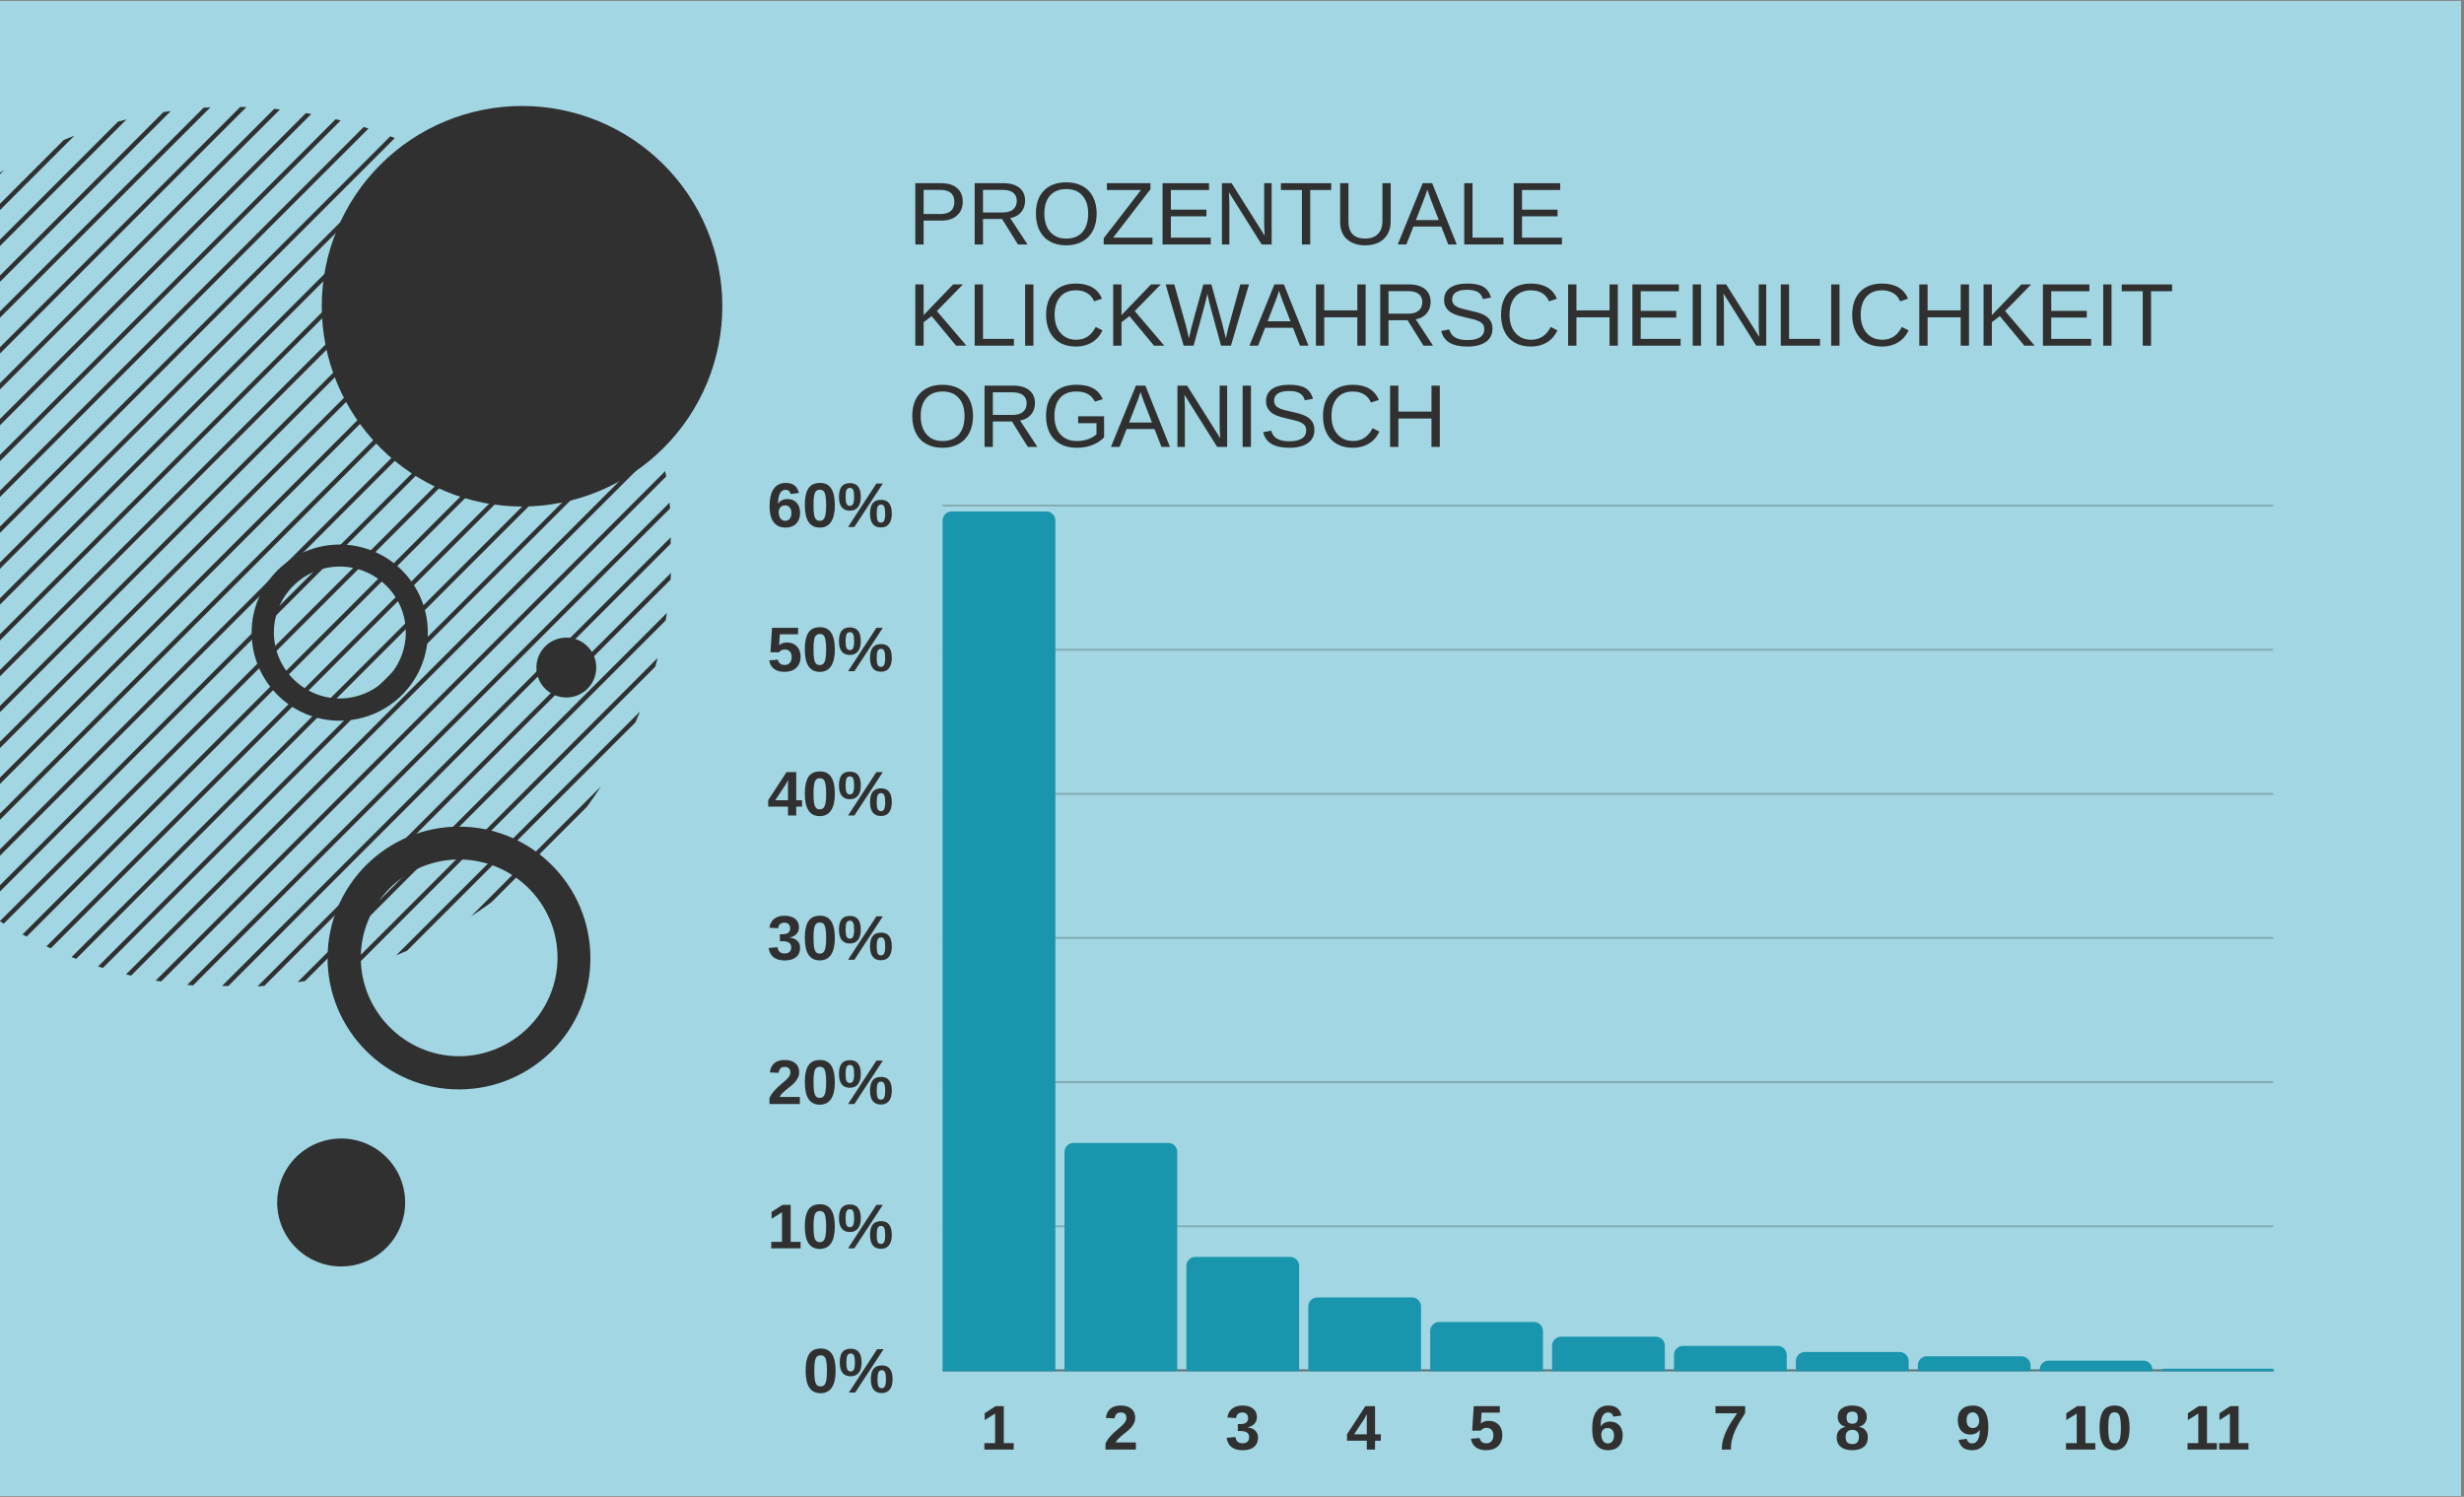
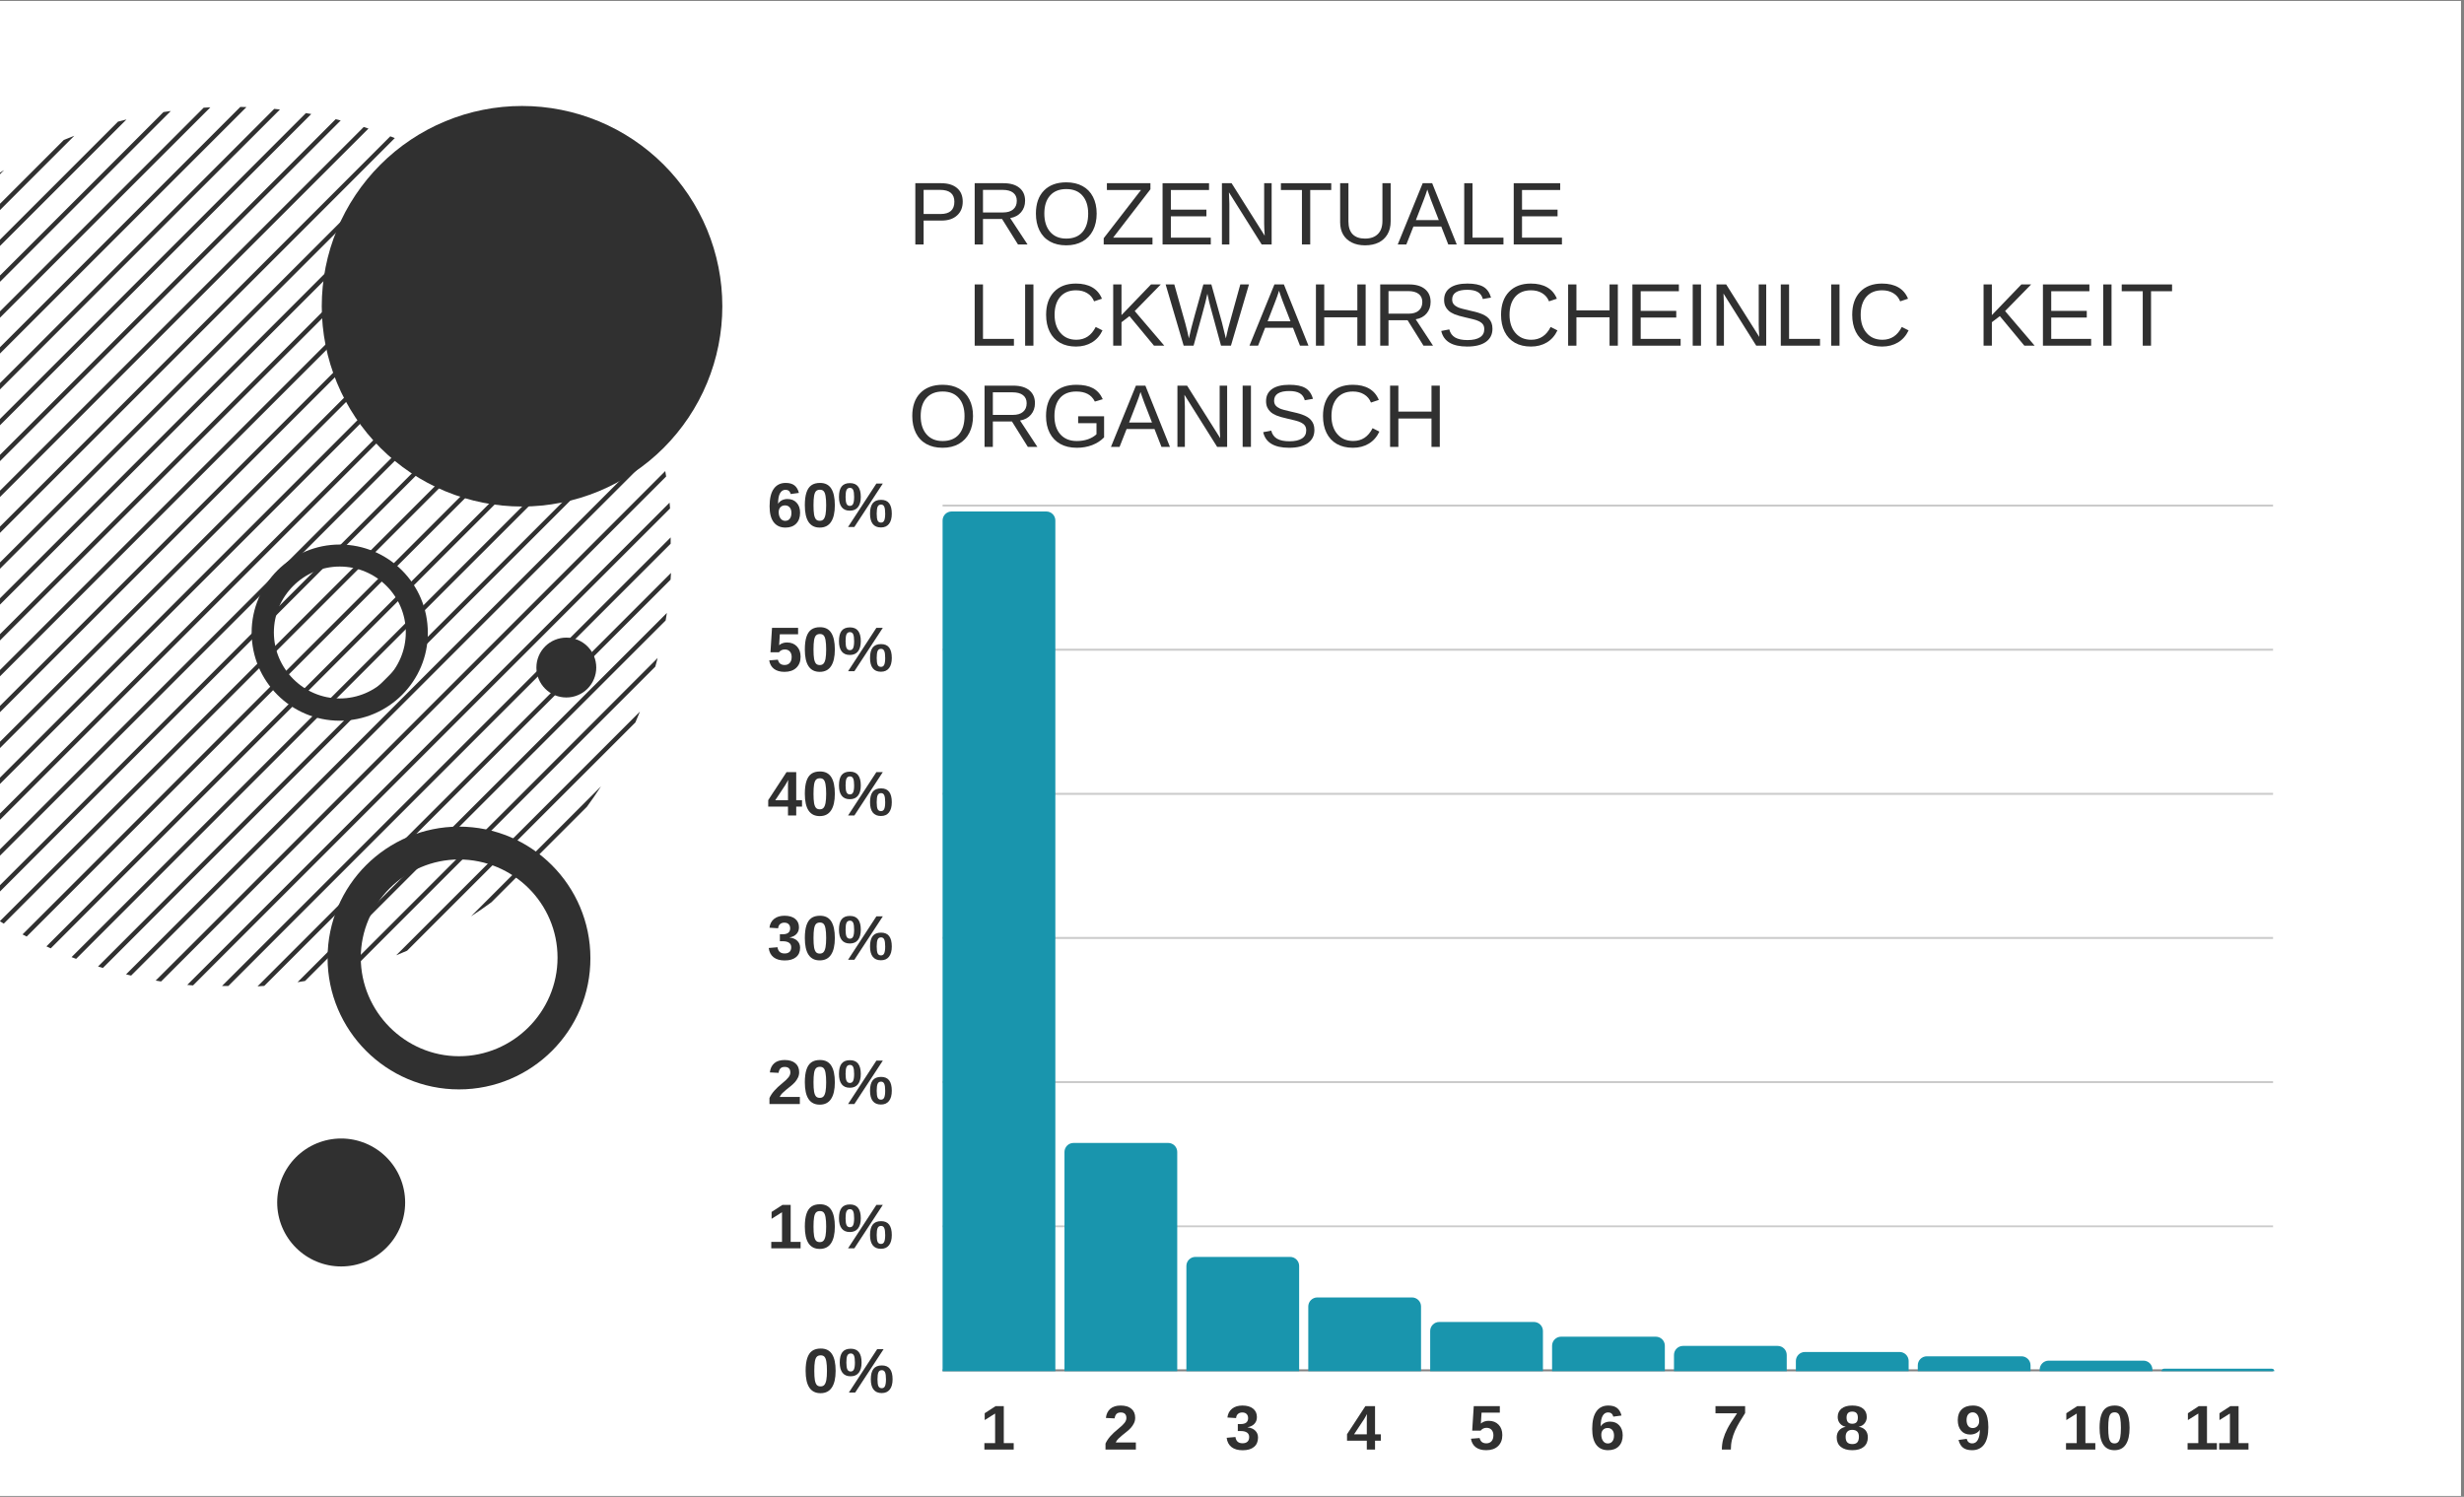
<svg xmlns="http://www.w3.org/2000/svg" width="823" viewBox="0 0 617.25 375" height="500" preserveAspectRatio="xMidYMid meet">
  <rect x="0" y="0" width="617.25" height="375" fill="#808080" stroke="none" />
  <defs>
    <filter x="0%" y="0%" width="100%" height="100%" id="28a1575769" />
    <g />
    <clipPath id="00a4cf65a7">
      <path d="M 0 0.227 L 616.5 0.227 L 616.5 374.77 L 0 374.77 Z M 0 0.227 " clip-rule="nonzero" />
    </clipPath>
    <clipPath id="a8cf4fdf02">
      <path d="M 0 26.785 L 53 26.785 L 53 132 L 0 132 Z M 0 26.785 " clip-rule="nonzero" />
    </clipPath>
    <clipPath id="7832d1c7b4">
      <path d="M 0 26.785 L 62 26.785 L 62 141 L 0 141 Z M 0 26.785 " clip-rule="nonzero" />
    </clipPath>
    <clipPath id="c0e04a9369">
      <path d="M 55 134 L 168.004 134 L 168.004 247.016 L 55 247.016 Z M 55 134 " clip-rule="nonzero" />
    </clipPath>
    <clipPath id="f836035e84">
      <path d="M 64 143 L 168.004 143 L 168.004 247.016 L 64 247.016 Z M 64 143 " clip-rule="nonzero" />
    </clipPath>
    <clipPath id="56be058af8">
      <path d="M 80.602 26.551 L 180.949 26.551 L 180.949 126.898 L 80.602 126.898 Z M 80.602 26.551 " clip-rule="nonzero" />
    </clipPath>
    <clipPath id="749580b40c">
      <path d="M 130.773 26.551 C 127.48 26.551 124.219 26.871 120.984 27.516 C 117.754 28.156 114.617 29.109 111.574 30.371 C 108.531 31.629 105.637 33.176 102.898 35.004 C 100.16 36.836 97.625 38.914 95.297 41.246 C 92.965 43.574 90.887 46.109 89.055 48.848 C 87.227 51.586 85.68 54.48 84.422 57.523 C 83.16 60.566 82.207 63.703 81.566 66.934 C 80.922 70.168 80.602 73.43 80.602 76.723 C 80.602 80.02 80.922 83.281 81.566 86.512 C 82.207 89.742 83.16 92.879 84.422 95.926 C 85.68 98.969 87.227 101.859 89.055 104.598 C 90.887 107.336 92.965 109.871 95.297 112.203 C 97.625 114.531 100.16 116.609 102.898 118.441 C 105.637 120.27 108.531 121.816 111.574 123.078 C 114.617 124.34 117.754 125.289 120.984 125.934 C 124.219 126.574 127.48 126.898 130.773 126.898 C 134.07 126.898 137.332 126.574 140.562 125.934 C 143.793 125.289 146.93 124.34 149.977 123.078 C 153.02 121.816 155.91 120.27 158.648 118.441 C 161.387 116.609 163.922 114.531 166.254 112.203 C 168.582 109.871 170.66 107.336 172.492 104.598 C 174.32 101.859 175.867 98.969 177.129 95.926 C 178.391 92.879 179.34 89.742 179.984 86.512 C 180.625 83.281 180.949 80.02 180.949 76.723 C 180.949 73.43 180.625 70.168 179.984 66.934 C 179.34 63.703 178.391 60.566 177.129 57.523 C 175.867 54.48 174.32 51.586 172.492 48.848 C 170.66 46.109 168.582 43.574 166.254 41.246 C 163.922 38.914 161.387 36.836 158.648 35.004 C 155.91 33.176 153.02 31.629 149.977 30.371 C 146.93 29.109 143.793 28.156 140.562 27.516 C 137.332 26.871 134.07 26.551 130.773 26.551 Z M 130.773 26.551 " clip-rule="nonzero" />
    </clipPath>
    <mask id="ead8996982">
      <g filter="url(#28a1575769)">
        <rect x="-61.725" width="740.7" fill="#000000" y="-37.5" height="450" fill-opacity="0.6" />
      </g>
    </mask>
    <clipPath id="9017b459ba">
      <path d="M 0.395 0.012 L 335 0.012 L 335 1 L 0.395 1 Z M 0.395 0.012 " clip-rule="nonzero" />
    </clipPath>
    <clipPath id="aaebc7888e">
      <rect x="0" width="336" y="0" height="2" />
    </clipPath>
    <mask id="f5e3ef3b4b">
      <g filter="url(#28a1575769)">
        <rect x="-61.725" width="740.7" fill="#000000" y="-37.5" height="450" fill-opacity="0.25" />
      </g>
    </mask>
    <clipPath id="18b0bbc60f">
      <path d="M 0.395 1 L 335 1 L 335 2 L 0.395 2 Z M 0.395 1 " clip-rule="nonzero" />
    </clipPath>
    <clipPath id="168fbb34c5">
      <rect x="0" width="336" y="0" height="3" />
    </clipPath>
    <mask id="0f398ea41e">
      <g filter="url(#28a1575769)">
        <rect x="-61.725" width="740.7" fill="#000000" y="-37.5" height="450" fill-opacity="0.25" />
      </g>
    </mask>
    <clipPath id="8029b47db5">
      <path d="M 0.395 0.379 L 335 0.379 L 335 1.816 L 0.395 1.816 Z M 0.395 0.379 " clip-rule="nonzero" />
    </clipPath>
    <clipPath id="6de09f9b75">
      <rect x="0" width="336" y="0" height="2" />
    </clipPath>
    <mask id="51db1e9913">
      <g filter="url(#28a1575769)">
        <rect x="-61.725" width="740.7" fill="#000000" y="-37.5" height="450" fill-opacity="0.25" />
      </g>
    </mask>
    <clipPath id="327608ab31">
      <path d="M 0.395 0.184 L 335 0.184 L 335 1.621 L 0.395 1.621 Z M 0.395 0.184 " clip-rule="nonzero" />
    </clipPath>
    <clipPath id="e530cc1e9d">
      <rect x="0" width="336" y="0" height="2" />
    </clipPath>
    <mask id="bccfd52ec6">
      <g filter="url(#28a1575769)">
        <rect x="-61.725" width="740.7" fill="#000000" y="-37.5" height="450" fill-opacity="0.25" />
      </g>
    </mask>
    <clipPath id="88b44140cf">
      <path d="M 0.395 0.465 L 335 0.465 L 335 1.664 L 0.395 1.664 Z M 0.395 0.465 " clip-rule="nonzero" />
    </clipPath>
    <clipPath id="76845f6fc7">
      <rect x="0" width="336" y="0" height="2" />
    </clipPath>
    <mask id="7fbd728529">
      <g filter="url(#28a1575769)">
        <rect x="-61.725" width="740.7" fill="#000000" y="-37.5" height="450" fill-opacity="0.25" />
      </g>
    </mask>
    <clipPath id="2428b990c1">
      <path d="M 0.395 0.27 L 335 0.27 L 335 1.469 L 0.395 1.469 Z M 0.395 0.27 " clip-rule="nonzero" />
    </clipPath>
    <clipPath id="70c2ff927c">
      <rect x="0" width="336" y="0" height="2" />
    </clipPath>
    <mask id="5f3c10a4f1">
      <g filter="url(#28a1575769)">
        <rect x="-61.725" width="740.7" fill="#000000" y="-37.5" height="450" fill-opacity="0.25" />
      </g>
    </mask>
    <clipPath id="520afb1b1a">
      <path d="M 0.395 0.074 L 335 0.074 L 335 1 L 0.395 1 Z M 0.395 0.074 " clip-rule="nonzero" />
    </clipPath>
    <clipPath id="a4c8c81b1f">
      <rect x="0" width="336" y="0" height="2" />
    </clipPath>
    <clipPath id="5068025ec1">
      <path d="M 236.125 128.141 L 264.371 128.141 L 264.371 343.516 L 236.125 343.516 Z M 236.125 128.141 " clip-rule="nonzero" />
    </clipPath>
    <clipPath id="45829da25f">
      <path d="M 266.66 286.34 L 294.906 286.34 L 294.906 343.516 L 266.66 343.516 Z M 266.66 286.34 " clip-rule="nonzero" />
    </clipPath>
    <clipPath id="f62aa6a0ab">
      <path d="M 297.199 314.891 L 325.445 314.891 L 325.445 343.516 L 297.199 343.516 Z M 297.199 314.891 " clip-rule="nonzero" />
    </clipPath>
    <clipPath id="294c6c637c">
      <path d="M 327.734 325.047 L 355.98 325.047 L 355.98 343.516 L 327.734 343.516 Z M 327.734 325.047 " clip-rule="nonzero" />
    </clipPath>
    <clipPath id="5986ab8e10">
      <path d="M 358.27 331.191 L 386.516 331.191 L 386.516 343.516 L 358.27 343.516 Z M 358.27 331.191 " clip-rule="nonzero" />
    </clipPath>
    <clipPath id="a8c7cb41e5">
      <path d="M 388.809 334.879 L 417.055 334.879 L 417.055 343.516 L 388.809 343.516 Z M 388.809 334.879 " clip-rule="nonzero" />
    </clipPath>
    <clipPath id="5a915d2ae3">
      <path d="M 419.344 337.191 L 447.59 337.191 L 447.59 343.516 L 419.344 343.516 Z M 419.344 337.191 " clip-rule="nonzero" />
    </clipPath>
    <clipPath id="780e904e5d">
      <path d="M 449.879 338.711 L 478.129 338.711 L 478.129 343.516 L 449.879 343.516 Z M 449.879 338.711 " clip-rule="nonzero" />
    </clipPath>
    <clipPath id="11a1c903b1">
      <path d="M 480.418 339.793 L 508.664 339.793 L 508.664 343.516 L 480.418 343.516 Z M 480.418 339.793 " clip-rule="nonzero" />
    </clipPath>
    <clipPath id="29f8b80214">
      <path d="M 510.953 340.879 L 539.199 340.879 L 539.199 343.516 L 510.953 343.516 Z M 510.953 340.879 " clip-rule="nonzero" />
    </clipPath>
    <clipPath id="884e009f79">
      <path d="M 541.492 342.902 L 569.738 342.902 L 569.738 343.516 L 541.492 343.516 Z M 541.492 342.902 " clip-rule="nonzero" />
    </clipPath>
    <clipPath id="6d545871f2">
      <path d="M 82.062 207.008 L 147.984 207.008 L 147.984 272.926 L 82.062 272.926 Z M 82.062 207.008 " clip-rule="nonzero" />
    </clipPath>
    <clipPath id="e610efbda0">
      <path d="M 63.035 136.363 L 107.23 136.363 L 107.23 180.559 L 63.035 180.559 Z M 63.035 136.363 " clip-rule="nonzero" />
    </clipPath>
    <clipPath id="6596386d83">
      <path d="M 134.371 159.742 L 149.367 159.742 L 149.367 174.738 L 134.371 174.738 Z M 134.371 159.742 " clip-rule="nonzero" />
    </clipPath>
    <clipPath id="126e69d38c">
      <path d="M 141.871 159.742 C 140.875 159.742 139.918 159.934 139 160.312 C 138.082 160.695 137.27 161.234 136.566 161.938 C 135.863 162.641 135.324 163.453 134.941 164.371 C 134.562 165.289 134.371 166.246 134.371 167.242 C 134.371 168.234 134.562 169.191 134.941 170.109 C 135.324 171.027 135.863 171.84 136.566 172.543 C 137.27 173.246 138.082 173.789 139 174.168 C 139.918 174.551 140.875 174.738 141.871 174.738 C 142.863 174.738 143.82 174.551 144.738 174.168 C 145.656 173.789 146.469 173.246 147.172 172.543 C 147.875 171.84 148.418 171.027 148.797 170.109 C 149.176 169.191 149.367 168.234 149.367 167.242 C 149.367 166.246 149.176 165.289 148.797 164.371 C 148.418 163.453 147.875 162.641 147.172 161.938 C 146.469 161.234 145.656 160.695 144.738 160.312 C 143.82 159.934 142.863 159.742 141.871 159.742 Z M 141.871 159.742 " clip-rule="nonzero" />
    </clipPath>
    <clipPath id="84c188aad2">
      <path d="M 69.438 285.227 L 101.492 285.227 L 101.492 317.281 L 69.438 317.281 Z M 69.438 285.227 " clip-rule="nonzero" />
    </clipPath>
    <clipPath id="325f755cd4">
      <path d="M 85.465 285.227 C 84.414 285.227 83.371 285.332 82.34 285.535 C 81.309 285.742 80.305 286.047 79.332 286.449 C 78.359 286.852 77.438 287.344 76.562 287.93 C 75.688 288.516 74.875 289.18 74.133 289.922 C 73.387 290.668 72.723 291.477 72.141 292.352 C 71.555 293.227 71.062 294.148 70.66 295.121 C 70.254 296.094 69.953 297.098 69.746 298.129 C 69.543 299.16 69.438 300.203 69.438 301.254 C 69.438 302.309 69.543 303.352 69.746 304.383 C 69.953 305.414 70.254 306.418 70.66 307.391 C 71.062 308.359 71.555 309.285 72.141 310.16 C 72.723 311.035 73.387 311.844 74.133 312.59 C 74.875 313.332 75.688 313.996 76.562 314.582 C 77.438 315.168 78.359 315.66 79.332 316.062 C 80.305 316.465 81.309 316.77 82.34 316.977 C 83.371 317.18 84.414 317.281 85.465 317.281 C 86.52 317.281 87.559 317.18 88.594 316.977 C 89.625 316.77 90.625 316.465 91.598 316.062 C 92.57 315.66 93.496 315.168 94.371 314.582 C 95.246 313.996 96.055 313.332 96.797 312.59 C 97.543 311.844 98.207 311.035 98.793 310.16 C 99.375 309.285 99.871 308.359 100.273 307.391 C 100.676 306.418 100.98 305.414 101.184 304.383 C 101.391 303.352 101.492 302.309 101.492 301.254 C 101.492 300.203 101.391 299.16 101.184 298.129 C 100.98 297.098 100.676 296.094 100.273 295.121 C 99.871 294.148 99.375 293.227 98.793 292.352 C 98.207 291.477 97.543 290.668 96.797 289.922 C 96.055 289.18 95.246 288.516 94.371 287.93 C 93.496 287.344 92.57 286.852 91.598 286.449 C 90.625 286.047 89.625 285.742 88.594 285.535 C 87.559 285.332 86.52 285.227 85.465 285.227 Z M 85.465 285.227 " clip-rule="nonzero" />
    </clipPath>
  </defs>
  <g clip-path="url(#00a4cf65a7)">
    <path fill="#ffffff" d="M 0 0.227 L 616.5 0.227 L 616.5 374.773 L 0 374.773 Z M 0 0.227 " fill-opacity="1" fill-rule="nonzero" />
-     <path fill="#a1d6e2" d="M 0 0.227 L 616.5 0.227 L 616.5 374.773 L 0 374.773 Z M 0 0.227 " fill-opacity="1" fill-rule="nonzero" />
  </g>
  <g fill="#303030" fill-opacity="1">
    <g transform="translate(227.467, 61.242)">
      <g>
        <path d="M 13.703 -10.719 C 13.703 -9.27 13.227 -8.117 12.281 -7.266 C 11.332 -6.41 10.047 -5.984 8.422 -5.984 L 3.906 -5.984 L 3.906 0 L 1.828 0 L 1.828 -15.344 L 8.281 -15.344 C 10 -15.344 11.332 -14.938 12.281 -14.125 C 13.227 -13.32 13.703 -12.188 13.703 -10.719 Z M 11.609 -10.703 C 11.609 -12.68 10.414 -13.672 8.031 -13.672 L 3.906 -13.672 L 3.906 -7.625 L 8.125 -7.625 C 10.445 -7.625 11.609 -8.648 11.609 -10.703 Z M 11.609 -10.703 " />
      </g>
    </g>
  </g>
  <g fill="#303030" fill-opacity="1">
    <g transform="translate(242.339, 61.242)">
      <g>
        <path d="M 12.672 0 L 8.688 -6.375 L 3.906 -6.375 L 3.906 0 L 1.828 0 L 1.828 -15.344 L 9.047 -15.344 C 10.773 -15.344 12.109 -14.953 13.047 -14.172 C 13.984 -13.398 14.453 -12.328 14.453 -10.953 C 14.453 -9.816 14.117 -8.859 13.453 -8.078 C 12.797 -7.297 11.883 -6.805 10.719 -6.609 L 15.062 0 Z M 12.375 -10.938 C 12.375 -11.82 12.066 -12.5 11.453 -12.969 C 10.848 -13.438 9.977 -13.672 8.844 -13.672 L 3.906 -13.672 L 3.906 -8.016 L 8.922 -8.016 C 10.023 -8.016 10.875 -8.27 11.469 -8.781 C 12.07 -9.289 12.375 -10.008 12.375 -10.938 Z M 12.375 -10.938 " />
      </g>
    </g>
  </g>
  <g fill="#303030" fill-opacity="1">
    <g transform="translate(258.441, 61.242)">
      <g>
        <path d="M 16.281 -7.734 C 16.281 -6.129 15.973 -4.723 15.359 -3.516 C 14.742 -2.316 13.863 -1.395 12.719 -0.75 C 11.57 -0.102 10.219 0.219 8.656 0.219 C 7.082 0.219 5.723 -0.098 4.578 -0.734 C 3.43 -1.379 2.555 -2.305 1.953 -3.516 C 1.359 -4.723 1.062 -6.129 1.062 -7.734 C 1.062 -10.191 1.727 -12.109 3.062 -13.484 C 4.406 -14.867 6.273 -15.562 8.672 -15.562 C 10.234 -15.562 11.586 -15.25 12.734 -14.625 C 13.879 -14.008 14.754 -13.109 15.359 -11.922 C 15.973 -10.742 16.281 -9.348 16.281 -7.734 Z M 14.156 -7.734 C 14.156 -9.648 13.676 -11.148 12.719 -12.234 C 11.77 -13.328 10.422 -13.875 8.672 -13.875 C 6.922 -13.875 5.566 -13.332 4.609 -12.25 C 3.648 -11.176 3.172 -9.672 3.172 -7.734 C 3.172 -5.816 3.656 -4.289 4.625 -3.156 C 5.594 -2.031 6.938 -1.469 8.656 -1.469 C 10.426 -1.469 11.785 -2.016 12.734 -3.109 C 13.68 -4.203 14.156 -5.742 14.156 -7.734 Z M 14.156 -7.734 " />
      </g>
    </g>
  </g>
  <g fill="#303030" fill-opacity="1">
    <g transform="translate(275.784, 61.242)">
      <g>
        <path d="M 12.922 0 L 0.703 0 L 0.703 -1.562 L 10.047 -13.641 L 1.5 -13.641 L 1.5 -15.344 L 12.406 -15.344 L 12.406 -13.828 L 3.062 -1.703 L 12.922 -1.703 Z M 12.922 0 " />
      </g>
    </g>
  </g>
  <g fill="#303030" fill-opacity="1">
    <g transform="translate(289.403, 61.242)">
      <g>
        <path d="M 1.828 0 L 1.828 -15.344 L 13.469 -15.344 L 13.469 -13.641 L 3.906 -13.641 L 3.906 -8.719 L 12.812 -8.719 L 12.812 -7.047 L 3.906 -7.047 L 3.906 -1.703 L 13.906 -1.703 L 13.906 0 Z M 1.828 0 " />
      </g>
    </g>
  </g>
  <g fill="#303030" fill-opacity="1">
    <g transform="translate(304.275, 61.242)">
      <g>
        <path d="M 11.781 0 L 3.578 -13.062 L 3.625 -12.016 L 3.688 -10.188 L 3.688 0 L 1.828 0 L 1.828 -15.344 L 4.25 -15.344 L 12.547 -2.188 C 12.453 -3.613 12.406 -4.645 12.406 -5.281 L 12.406 -15.344 L 14.281 -15.344 L 14.281 0 Z M 11.781 0 " />
      </g>
    </g>
  </g>
  <g fill="#303030" fill-opacity="1">
    <g transform="translate(320.377, 61.242)">
      <g>
        <path d="M 7.844 -13.641 L 7.844 0 L 5.766 0 L 5.766 -13.641 L 0.5 -13.641 L 0.5 -15.344 L 13.109 -15.344 L 13.109 -13.641 Z M 7.844 -13.641 " />
      </g>
    </g>
  </g>
  <g fill="#303030" fill-opacity="1">
    <g transform="translate(333.996, 61.242)">
      <g>
        <path d="M 7.953 0.219 C 6.703 0.219 5.609 -0.008 4.672 -0.469 C 3.734 -0.926 3.004 -1.586 2.484 -2.453 C 1.973 -3.328 1.719 -4.367 1.719 -5.578 L 1.719 -15.344 L 3.797 -15.344 L 3.797 -5.75 C 3.797 -4.344 4.148 -3.273 4.859 -2.547 C 5.578 -1.828 6.609 -1.469 7.953 -1.469 C 9.328 -1.469 10.395 -1.844 11.156 -2.594 C 11.926 -3.344 12.312 -4.441 12.312 -5.891 L 12.312 -15.344 L 14.375 -15.344 L 14.375 -5.766 C 14.375 -4.523 14.109 -3.453 13.578 -2.547 C 13.055 -1.648 12.316 -0.961 11.359 -0.484 C 10.398 -0.016 9.266 0.219 7.953 0.219 Z M 7.953 0.219 " />
      </g>
    </g>
  </g>
  <g fill="#303030" fill-opacity="1">
    <g transform="translate(350.098, 61.242)">
      <g>
        <path d="M 12.703 0 L 10.953 -4.484 L 3.969 -4.484 L 2.203 0 L 0.047 0 L 6.297 -15.344 L 8.672 -15.344 L 14.828 0 Z M 7.453 -13.766 L 7.359 -13.469 C 7.18 -12.863 6.91 -12.094 6.547 -11.156 L 4.594 -6.109 L 10.328 -6.109 L 8.359 -11.172 C 8.16 -11.672 7.957 -12.238 7.75 -12.875 Z M 7.453 -13.766 " />
      </g>
    </g>
  </g>
  <g fill="#303030" fill-opacity="1">
    <g transform="translate(364.97, 61.242)">
      <g>
        <path d="M 1.828 0 L 1.828 -15.344 L 3.906 -15.344 L 3.906 -1.703 L 11.656 -1.703 L 11.656 0 Z M 1.828 0 " />
      </g>
    </g>
  </g>
  <g fill="#303030" fill-opacity="1">
    <g transform="translate(377.37, 61.242)">
      <g>
        <path d="M 1.828 0 L 1.828 -15.344 L 13.469 -15.344 L 13.469 -13.641 L 3.906 -13.641 L 3.906 -8.719 L 12.812 -8.719 L 12.812 -7.047 L 3.906 -7.047 L 3.906 -1.703 L 13.906 -1.703 L 13.906 0 Z M 1.828 0 " />
      </g>
    </g>
  </g>
  <g fill="#303030" fill-opacity="1">
    <g transform="translate(227.467, 86.602)">
      <g>
+         </g>
+     </g>
+   </g>
+   <g fill="#303030" fill-opacity="1">
+     <g transform="translate(242.339, 86.602)">
+       <g>
+         <path d="M 1.828 0 L 1.828 -15.344 L 3.906 -15.344 L 3.906 -1.703 L 11.656 -1.703 L 11.656 0 Z M 1.828 0 " />
+       </g>
+     </g>
+   </g>
+   <g fill="#303030" fill-opacity="1">
+     <g transform="translate(254.739, 86.602)">
+       <g>
+         <path d="M 2.062 0 L 2.062 -15.344 L 4.141 -15.344 L 4.141 0 Z M 2.062 0 " />
+       </g>
+     </g>
+   </g>
+   <g fill="#303030" fill-opacity="1">
+     <g transform="translate(260.934, 86.602)">
+       <g>
+         <path d="M 8.625 -13.875 C 6.926 -13.875 5.602 -13.328 4.656 -12.234 C 3.719 -11.141 3.25 -9.641 3.25 -7.734 C 3.25 -5.859 3.738 -4.348 4.719 -3.203 C 5.695 -2.055 7.023 -1.484 8.703 -1.484 C 10.859 -1.484 12.473 -2.551 13.547 -4.688 L 15.25 -3.828 C 14.625 -2.504 13.738 -1.5 12.594 -0.812 C 11.445 -0.125 10.117 0.219 8.609 0.219 C 7.066 0.219 5.727 -0.098 4.594 -0.734 C 3.469 -1.379 2.609 -2.301 2.016 -3.5 C 1.422 -4.695 1.125 -6.109 1.125 -7.734 C 1.125 -10.18 1.785 -12.098 3.109 -13.484 C 4.43 -14.867 6.258 -15.562 8.594 -15.562 C 10.227 -15.562 11.594 -15.242 12.688 -14.609 C 13.789 -13.973 14.598 -13.023 15.109 -11.766 L 13.141 -11.109 C 12.785 -12.004 12.211 -12.688 11.422 -13.156 C 10.641 -13.633 9.707 -13.875 8.625 -13.875 Z M 8.625 -13.875 " />
+       </g>
+     </g>
+   </g>
+   <g fill="#303030" fill-opacity="1">
+     <g transform="translate(277.036, 86.602)">
+       <g>
        <path d="M 12.047 0 L 5.906 -7.406 L 3.906 -5.875 L 3.906 0 L 1.828 0 L 1.828 -15.344 L 3.906 -15.344 L 3.906 -7.656 L 11.297 -15.344 L 13.75 -15.344 L 7.219 -8.672 L 14.625 0 Z M 12.047 0 " />
      </g>
    </g>
  </g>
  <g fill="#303030" fill-opacity="1">
-     <g transform="translate(242.339, 86.602)">
+     <g transform="translate(291.907, 86.602)">
+       <g>
+         <path d="M 16.453 0 L 13.969 0 L 11.312 -9.75 C 11.133 -10.352 10.879 -11.441 10.547 -13.016 C 10.359 -12.18 10.195 -11.477 10.062 -10.906 C 9.938 -10.344 8.945 -6.707 7.094 0 L 4.609 0 L 0.094 -15.344 L 2.266 -15.344 L 5.016 -5.594 C 5.348 -4.375 5.648 -3.117 5.922 -1.828 C 6.098 -2.629 6.301 -3.5 6.531 -4.438 C 6.758 -5.383 7.766 -9.02 9.547 -15.344 L 11.547 -15.344 L 14.203 -5.797 C 14.609 -4.234 14.93 -2.91 15.172 -1.828 L 15.266 -2.203 C 15.461 -3.047 15.617 -3.727 15.734 -4.25 C 15.859 -4.781 16.879 -8.477 18.797 -15.344 L 20.969 -15.344 Z M 16.453 0 " />
+       </g>
+     </g>
+   </g>
+   <g fill="#303030" fill-opacity="1">
+     <g transform="translate(312.952, 86.602)">
+       <g>
+         <path d="M 12.703 0 L 10.953 -4.484 L 3.969 -4.484 L 2.203 0 L 0.047 0 L 6.297 -15.344 L 8.672 -15.344 L 14.828 0 Z M 7.453 -13.766 L 7.359 -13.469 C 7.18 -12.863 6.91 -12.094 6.547 -11.156 L 4.594 -6.109 L 10.328 -6.109 L 8.359 -11.172 C 8.16 -11.672 7.957 -12.238 7.75 -12.875 Z M 7.453 -13.766 " />
+       </g>
+     </g>
+   </g>
+   <g fill="#303030" fill-opacity="1">
+     <g transform="translate(327.824, 86.602)">
+       <g>
+         <path d="M 12.203 0 L 12.203 -7.109 L 3.906 -7.109 L 3.906 0 L 1.828 0 L 1.828 -15.344 L 3.906 -15.344 L 3.906 -8.844 L 12.203 -8.844 L 12.203 -15.344 L 14.281 -15.344 L 14.281 0 Z M 12.203 0 " />
+       </g>
+     </g>
+   </g>
+   <g fill="#303030" fill-opacity="1">
+     <g transform="translate(343.925, 86.602)">
+       <g>
+         <path d="M 12.672 0 L 8.688 -6.375 L 3.906 -6.375 L 3.906 0 L 1.828 0 L 1.828 -15.344 L 9.047 -15.344 C 10.773 -15.344 12.109 -14.953 13.047 -14.172 C 13.984 -13.398 14.453 -12.328 14.453 -10.953 C 14.453 -9.816 14.117 -8.859 13.453 -8.078 C 12.797 -7.297 11.883 -6.805 10.719 -6.609 L 15.062 0 Z M 12.375 -10.938 C 12.375 -11.82 12.066 -12.5 11.453 -12.969 C 10.848 -13.438 9.977 -13.672 8.844 -13.672 L 3.906 -13.672 L 3.906 -8.016 L 8.922 -8.016 C 10.023 -8.016 10.875 -8.27 11.469 -8.781 C 12.07 -9.289 12.375 -10.008 12.375 -10.938 Z M 12.375 -10.938 " />
+       </g>
+     </g>
+   </g>
+   <g fill="#303030" fill-opacity="1">
+     <g transform="translate(360.027, 86.602)">
+       <g>
+         <path d="M 13.844 -4.234 C 13.844 -2.816 13.289 -1.719 12.188 -0.938 C 11.082 -0.164 9.523 0.219 7.516 0.219 C 3.773 0.219 1.609 -1.082 1.016 -3.688 L 3.031 -4.078 C 3.258 -3.16 3.75 -2.484 4.5 -2.047 C 5.258 -1.617 6.289 -1.406 7.594 -1.406 C 8.938 -1.406 9.973 -1.633 10.703 -2.094 C 11.43 -2.551 11.797 -3.227 11.797 -4.125 C 11.797 -4.625 11.68 -5.031 11.453 -5.344 C 11.223 -5.656 10.898 -5.91 10.484 -6.109 C 10.066 -6.316 9.57 -6.488 9 -6.625 C 8.426 -6.77 7.789 -6.922 7.094 -7.078 C 5.883 -7.348 4.961 -7.613 4.328 -7.875 C 3.703 -8.145 3.207 -8.445 2.844 -8.781 C 2.488 -9.113 2.211 -9.5 2.016 -9.938 C 1.828 -10.383 1.734 -10.895 1.734 -11.469 C 1.734 -12.781 2.234 -13.789 3.234 -14.5 C 4.242 -15.207 5.688 -15.562 7.562 -15.562 C 9.301 -15.562 10.629 -15.297 11.547 -14.766 C 12.473 -14.234 13.117 -13.328 13.484 -12.047 L 11.438 -11.688 C 11.219 -12.5 10.789 -13.086 10.156 -13.453 C 9.52 -13.816 8.645 -14 7.531 -14 C 6.301 -14 5.363 -13.797 4.719 -13.391 C 4.07 -12.984 3.75 -12.379 3.75 -11.578 C 3.75 -11.098 3.875 -10.703 4.125 -10.391 C 4.375 -10.086 4.734 -9.828 5.203 -9.609 C 5.68 -9.398 6.625 -9.141 8.031 -8.828 C 8.508 -8.723 8.977 -8.613 9.438 -8.5 C 9.906 -8.383 10.352 -8.25 10.781 -8.094 C 11.219 -7.938 11.617 -7.754 11.984 -7.547 C 12.359 -7.336 12.68 -7.078 12.953 -6.766 C 13.234 -6.461 13.453 -6.102 13.609 -5.688 C 13.766 -5.281 13.844 -4.797 13.844 -4.234 Z M 13.844 -4.234 " />
+       </g>
+     </g>
+   </g>
+   <g fill="#303030" fill-opacity="1">
+     <g transform="translate(374.899, 86.602)">
+       <g>
+         <path d="M 8.625 -13.875 C 6.926 -13.875 5.602 -13.328 4.656 -12.234 C 3.719 -11.141 3.25 -9.641 3.25 -7.734 C 3.25 -5.859 3.738 -4.348 4.719 -3.203 C 5.695 -2.055 7.023 -1.484 8.703 -1.484 C 10.859 -1.484 12.473 -2.551 13.547 -4.688 L 15.25 -3.828 C 14.625 -2.504 13.738 -1.5 12.594 -0.812 C 11.445 -0.125 10.117 0.219 8.609 0.219 C 7.066 0.219 5.727 -0.098 4.594 -0.734 C 3.469 -1.379 2.609 -2.301 2.016 -3.5 C 1.422 -4.695 1.125 -6.109 1.125 -7.734 C 1.125 -10.18 1.785 -12.098 3.109 -13.484 C 4.43 -14.867 6.258 -15.562 8.594 -15.562 C 10.227 -15.562 11.594 -15.242 12.688 -14.609 C 13.789 -13.973 14.598 -13.023 15.109 -11.766 L 13.141 -11.109 C 12.785 -12.004 12.211 -12.688 11.422 -13.156 C 10.641 -13.633 9.707 -13.875 8.625 -13.875 Z M 8.625 -13.875 " />
+       </g>
+     </g>
+   </g>
+   <g fill="#303030" fill-opacity="1">
+     <g transform="translate(391.001, 86.602)">
+       <g>
+         <path d="M 12.203 0 L 12.203 -7.109 L 3.906 -7.109 L 3.906 0 L 1.828 0 L 1.828 -15.344 L 3.906 -15.344 L 3.906 -8.844 L 12.203 -8.844 L 12.203 -15.344 L 14.281 -15.344 L 14.281 0 Z M 12.203 0 " />
+       </g>
+     </g>
+   </g>
+   <g fill="#303030" fill-opacity="1">
+     <g transform="translate(407.102, 86.602)">
+       <g>
+         <path d="M 1.828 0 L 1.828 -15.344 L 13.469 -15.344 L 13.469 -13.641 L 3.906 -13.641 L 3.906 -8.719 L 12.812 -8.719 L 12.812 -7.047 L 3.906 -7.047 L 3.906 -1.703 L 13.906 -1.703 L 13.906 0 Z M 1.828 0 " />
+       </g>
+     </g>
+   </g>
+   <g fill="#303030" fill-opacity="1">
+     <g transform="translate(421.974, 86.602)">
+       <g>
+         <path d="M 2.062 0 L 2.062 -15.344 L 4.141 -15.344 L 4.141 0 Z M 2.062 0 " />
+       </g>
+     </g>
+   </g>
+   <g fill="#303030" fill-opacity="1">
+     <g transform="translate(428.169, 86.602)">
+       <g>
+         <path d="M 11.781 0 L 3.578 -13.062 L 3.625 -12.016 L 3.688 -10.188 L 3.688 0 L 1.828 0 L 1.828 -15.344 L 4.25 -15.344 L 12.547 -2.188 C 12.453 -3.613 12.406 -4.645 12.406 -5.281 L 12.406 -15.344 L 14.281 -15.344 L 14.281 0 Z M 11.781 0 " />
+       </g>
+     </g>
+   </g>
+   <g fill="#303030" fill-opacity="1">
+     <g transform="translate(444.271, 86.602)">
      <g>
        <path d="M 1.828 0 L 1.828 -15.344 L 3.906 -15.344 L 3.906 -1.703 L 11.656 -1.703 L 11.656 0 Z M 1.828 0 " />
      </g>
    </g>
  </g>
  <g fill="#303030" fill-opacity="1">
-     <g transform="translate(254.739, 86.602)">
+     <g transform="translate(456.671, 86.602)">
      <g>
        <path d="M 2.062 0 L 2.062 -15.344 L 4.141 -15.344 L 4.141 0 Z M 2.062 0 " />
      </g>
    </g>
  </g>
  <g fill="#303030" fill-opacity="1">
-     <g transform="translate(260.934, 86.602)">
+     <g transform="translate(462.866, 86.602)">
      <g>
        <path d="M 8.625 -13.875 C 6.926 -13.875 5.602 -13.328 4.656 -12.234 C 3.719 -11.141 3.25 -9.641 3.25 -7.734 C 3.25 -5.859 3.738 -4.348 4.719 -3.203 C 5.695 -2.055 7.023 -1.484 8.703 -1.484 C 10.859 -1.484 12.473 -2.551 13.547 -4.688 L 15.25 -3.828 C 14.625 -2.504 13.738 -1.5 12.594 -0.812 C 11.445 -0.125 10.117 0.219 8.609 0.219 C 7.066 0.219 5.727 -0.098 4.594 -0.734 C 3.469 -1.379 2.609 -2.301 2.016 -3.5 C 1.422 -4.695 1.125 -6.109 1.125 -7.734 C 1.125 -10.18 1.785 -12.098 3.109 -13.484 C 4.43 -14.867 6.258 -15.562 8.594 -15.562 C 10.227 -15.562 11.594 -15.242 12.688 -14.609 C 13.789 -13.973 14.598 -13.023 15.109 -11.766 L 13.141 -11.109 C 12.785 -12.004 12.211 -12.688 11.422 -13.156 C 10.641 -13.633 9.707 -13.875 8.625 -13.875 Z M 8.625 -13.875 " />
      </g>
    </g>
  </g>
  <g fill="#303030" fill-opacity="1">
-     <g transform="translate(277.036, 86.602)">
-       <g>
-         <path d="M 12.047 0 L 5.906 -7.406 L 3.906 -5.875 L 3.906 0 L 1.828 0 L 1.828 -15.344 L 3.906 -15.344 L 3.906 -7.656 L 11.297 -15.344 L 13.75 -15.344 L 7.219 -8.672 L 14.625 0 Z M 12.047 0 " />
-       </g>
-     </g>
-   </g>
-   <g fill="#303030" fill-opacity="1">
-     <g transform="translate(291.907, 86.602)">
-       <g>
-         <path d="M 16.453 0 L 13.969 0 L 11.312 -9.75 C 11.133 -10.352 10.879 -11.441 10.547 -13.016 C 10.359 -12.18 10.195 -11.477 10.062 -10.906 C 9.938 -10.344 8.945 -6.707 7.094 0 L 4.609 0 L 0.094 -15.344 L 2.266 -15.344 L 5.016 -5.594 C 5.348 -4.375 5.648 -3.117 5.922 -1.828 C 6.098 -2.629 6.301 -3.5 6.531 -4.438 C 6.758 -5.383 7.766 -9.02 9.547 -15.344 L 11.547 -15.344 L 14.203 -5.797 C 14.609 -4.234 14.93 -2.91 15.172 -1.828 L 15.266 -2.203 C 15.461 -3.047 15.617 -3.727 15.734 -4.25 C 15.859 -4.781 16.879 -8.477 18.797 -15.344 L 20.969 -15.344 Z M 16.453 0 " />
-       </g>
-     </g>
-   </g>
-   <g fill="#303030" fill-opacity="1">
-     <g transform="translate(312.952, 86.602)">
-       <g>
-         <path d="M 12.703 0 L 10.953 -4.484 L 3.969 -4.484 L 2.203 0 L 0.047 0 L 6.297 -15.344 L 8.672 -15.344 L 14.828 0 Z M 7.453 -13.766 L 7.359 -13.469 C 7.18 -12.863 6.91 -12.094 6.547 -11.156 L 4.594 -6.109 L 10.328 -6.109 L 8.359 -11.172 C 8.16 -11.672 7.957 -12.238 7.75 -12.875 Z M 7.453 -13.766 " />
-       </g>
-     </g>
-   </g>
-   <g fill="#303030" fill-opacity="1">
-     <g transform="translate(327.824, 86.602)">
-       <g>
-         <path d="M 12.203 0 L 12.203 -7.109 L 3.906 -7.109 L 3.906 0 L 1.828 0 L 1.828 -15.344 L 3.906 -15.344 L 3.906 -8.844 L 12.203 -8.844 L 12.203 -15.344 L 14.281 -15.344 L 14.281 0 Z M 12.203 0 " />
-       </g>
-     </g>
-   </g>
-   <g fill="#303030" fill-opacity="1">
-     <g transform="translate(343.925, 86.602)">
-       <g>
-         <path d="M 12.672 0 L 8.688 -6.375 L 3.906 -6.375 L 3.906 0 L 1.828 0 L 1.828 -15.344 L 9.047 -15.344 C 10.773 -15.344 12.109 -14.953 13.047 -14.172 C 13.984 -13.398 14.453 -12.328 14.453 -10.953 C 14.453 -9.816 14.117 -8.859 13.453 -8.078 C 12.797 -7.297 11.883 -6.805 10.719 -6.609 L 15.062 0 Z M 12.375 -10.938 C 12.375 -11.82 12.066 -12.5 11.453 -12.969 C 10.848 -13.438 9.977 -13.672 8.844 -13.672 L 3.906 -13.672 L 3.906 -8.016 L 8.922 -8.016 C 10.023 -8.016 10.875 -8.27 11.469 -8.781 C 12.07 -9.289 12.375 -10.008 12.375 -10.938 Z M 12.375 -10.938 " />
-       </g>
-     </g>
-   </g>
-   <g fill="#303030" fill-opacity="1">
-     <g transform="translate(360.027, 86.602)">
-       <g>
-         <path d="M 13.844 -4.234 C 13.844 -2.816 13.289 -1.719 12.188 -0.938 C 11.082 -0.164 9.523 0.219 7.516 0.219 C 3.773 0.219 1.609 -1.082 1.016 -3.688 L 3.031 -4.078 C 3.258 -3.16 3.75 -2.484 4.5 -2.047 C 5.258 -1.617 6.289 -1.406 7.594 -1.406 C 8.938 -1.406 9.973 -1.633 10.703 -2.094 C 11.43 -2.551 11.797 -3.227 11.797 -4.125 C 11.797 -4.625 11.68 -5.031 11.453 -5.344 C 11.223 -5.656 10.898 -5.91 10.484 -6.109 C 10.066 -6.316 9.57 -6.488 9 -6.625 C 8.426 -6.77 7.789 -6.922 7.094 -7.078 C 5.883 -7.348 4.961 -7.613 4.328 -7.875 C 3.703 -8.145 3.207 -8.445 2.844 -8.781 C 2.488 -9.113 2.211 -9.5 2.016 -9.938 C 1.828 -10.383 1.734 -10.895 1.734 -11.469 C 1.734 -12.781 2.234 -13.789 3.234 -14.5 C 4.242 -15.207 5.688 -15.562 7.562 -15.562 C 9.301 -15.562 10.629 -15.297 11.547 -14.766 C 12.473 -14.234 13.117 -13.328 13.484 -12.047 L 11.438 -11.688 C 11.219 -12.5 10.789 -13.086 10.156 -13.453 C 9.52 -13.816 8.645 -14 7.531 -14 C 6.301 -14 5.363 -13.797 4.719 -13.391 C 4.07 -12.984 3.75 -12.379 3.75 -11.578 C 3.75 -11.098 3.875 -10.703 4.125 -10.391 C 4.375 -10.086 4.734 -9.828 5.203 -9.609 C 5.68 -9.398 6.625 -9.141 8.031 -8.828 C 8.508 -8.723 8.977 -8.613 9.438 -8.5 C 9.906 -8.383 10.352 -8.25 10.781 -8.094 C 11.219 -7.938 11.617 -7.754 11.984 -7.547 C 12.359 -7.336 12.68 -7.078 12.953 -6.766 C 13.234 -6.461 13.453 -6.102 13.609 -5.688 C 13.766 -5.281 13.844 -4.797 13.844 -4.234 Z M 13.844 -4.234 " />
-       </g>
-     </g>
-   </g>
-   <g fill="#303030" fill-opacity="1">
-     <g transform="translate(374.899, 86.602)">
-       <g>
-         <path d="M 8.625 -13.875 C 6.926 -13.875 5.602 -13.328 4.656 -12.234 C 3.719 -11.141 3.25 -9.641 3.25 -7.734 C 3.25 -5.859 3.738 -4.348 4.719 -3.203 C 5.695 -2.055 7.023 -1.484 8.703 -1.484 C 10.859 -1.484 12.473 -2.551 13.547 -4.688 L 15.25 -3.828 C 14.625 -2.504 13.738 -1.5 12.594 -0.812 C 11.445 -0.125 10.117 0.219 8.609 0.219 C 7.066 0.219 5.727 -0.098 4.594 -0.734 C 3.469 -1.379 2.609 -2.301 2.016 -3.5 C 1.422 -4.695 1.125 -6.109 1.125 -7.734 C 1.125 -10.18 1.785 -12.098 3.109 -13.484 C 4.43 -14.867 6.258 -15.562 8.594 -15.562 C 10.227 -15.562 11.594 -15.242 12.688 -14.609 C 13.789 -13.973 14.598 -13.023 15.109 -11.766 L 13.141 -11.109 C 12.785 -12.004 12.211 -12.688 11.422 -13.156 C 10.641 -13.633 9.707 -13.875 8.625 -13.875 Z M 8.625 -13.875 " />
-       </g>
-     </g>
-   </g>
-   <g fill="#303030" fill-opacity="1">
-     <g transform="translate(391.001, 86.602)">
-       <g>
-         <path d="M 12.203 0 L 12.203 -7.109 L 3.906 -7.109 L 3.906 0 L 1.828 0 L 1.828 -15.344 L 3.906 -15.344 L 3.906 -8.844 L 12.203 -8.844 L 12.203 -15.344 L 14.281 -15.344 L 14.281 0 Z M 12.203 0 " />
-       </g>
-     </g>
-   </g>
-   <g fill="#303030" fill-opacity="1">
-     <g transform="translate(407.102, 86.602)">
-       <g>
-         <path d="M 1.828 0 L 1.828 -15.344 L 13.469 -15.344 L 13.469 -13.641 L 3.906 -13.641 L 3.906 -8.719 L 12.812 -8.719 L 12.812 -7.047 L 3.906 -7.047 L 3.906 -1.703 L 13.906 -1.703 L 13.906 0 Z M 1.828 0 " />
-       </g>
-     </g>
-   </g>
-   <g fill="#303030" fill-opacity="1">
-     <g transform="translate(421.974, 86.602)">
-       <g>
-         <path d="M 2.062 0 L 2.062 -15.344 L 4.141 -15.344 L 4.141 0 Z M 2.062 0 " />
-       </g>
-     </g>
-   </g>
-   <g fill="#303030" fill-opacity="1">
-     <g transform="translate(428.169, 86.602)">
-       <g>
-         <path d="M 11.781 0 L 3.578 -13.062 L 3.625 -12.016 L 3.688 -10.188 L 3.688 0 L 1.828 0 L 1.828 -15.344 L 4.25 -15.344 L 12.547 -2.188 C 12.453 -3.613 12.406 -4.645 12.406 -5.281 L 12.406 -15.344 L 14.281 -15.344 L 14.281 0 Z M 11.781 0 " />
-       </g>
-     </g>
-   </g>
-   <g fill="#303030" fill-opacity="1">
-     <g transform="translate(444.271, 86.602)">
-       <g>
-         <path d="M 1.828 0 L 1.828 -15.344 L 3.906 -15.344 L 3.906 -1.703 L 11.656 -1.703 L 11.656 0 Z M 1.828 0 " />
-       </g>
-     </g>
-   </g>
-   <g fill="#303030" fill-opacity="1">
-     <g transform="translate(456.671, 86.602)">
-       <g>
-         <path d="M 2.062 0 L 2.062 -15.344 L 4.141 -15.344 L 4.141 0 Z M 2.062 0 " />
-       </g>
-     </g>
-   </g>
-   <g fill="#303030" fill-opacity="1">
-     <g transform="translate(462.866, 86.602)">
-       <g>
-         <path d="M 8.625 -13.875 C 6.926 -13.875 5.602 -13.328 4.656 -12.234 C 3.719 -11.141 3.25 -9.641 3.25 -7.734 C 3.25 -5.859 3.738 -4.348 4.719 -3.203 C 5.695 -2.055 7.023 -1.484 8.703 -1.484 C 10.859 -1.484 12.473 -2.551 13.547 -4.688 L 15.25 -3.828 C 14.625 -2.504 13.738 -1.5 12.594 -0.812 C 11.445 -0.125 10.117 0.219 8.609 0.219 C 7.066 0.219 5.727 -0.098 4.594 -0.734 C 3.469 -1.379 2.609 -2.301 2.016 -3.5 C 1.422 -4.695 1.125 -6.109 1.125 -7.734 C 1.125 -10.18 1.785 -12.098 3.109 -13.484 C 4.43 -14.867 6.258 -15.562 8.594 -15.562 C 10.227 -15.562 11.594 -15.242 12.688 -14.609 C 13.789 -13.973 14.598 -13.023 15.109 -11.766 L 13.141 -11.109 C 12.785 -12.004 12.211 -12.688 11.422 -13.156 C 10.641 -13.633 9.707 -13.875 8.625 -13.875 Z M 8.625 -13.875 " />
-       </g>
-     </g>
-   </g>
-   <g fill="#303030" fill-opacity="1">
    <g transform="translate(478.967, 86.602)">
      <g>
-         <path d="M 12.203 0 L 12.203 -7.109 L 3.906 -7.109 L 3.906 0 L 1.828 0 L 1.828 -15.344 L 3.906 -15.344 L 3.906 -8.844 L 12.203 -8.844 L 12.203 -15.344 L 14.281 -15.344 L 14.281 0 Z M 12.203 0 " />
-       </g>
+         </g>
    </g>
  </g>
  <g fill="#303030" fill-opacity="1">
    <g transform="translate(495.069, 86.602)">
      <g>
        <path d="M 12.047 0 L 5.906 -7.406 L 3.906 -5.875 L 3.906 0 L 1.828 0 L 1.828 -15.344 L 3.906 -15.344 L 3.906 -7.656 L 11.297 -15.344 L 13.75 -15.344 L 7.219 -8.672 L 14.625 0 Z M 12.047 0 " />
      </g>
    </g>
  </g>
  <g fill="#303030" fill-opacity="1">
    <g transform="translate(509.941, 86.602)">
      <g>
        <path d="M 1.828 0 L 1.828 -15.344 L 13.469 -15.344 L 13.469 -13.641 L 3.906 -13.641 L 3.906 -8.719 L 12.812 -8.719 L 12.812 -7.047 L 3.906 -7.047 L 3.906 -1.703 L 13.906 -1.703 L 13.906 0 Z M 1.828 0 " />
      </g>
    </g>
  </g>
  <g fill="#303030" fill-opacity="1">
    <g transform="translate(524.812, 86.602)">
      <g>
        <path d="M 2.062 0 L 2.062 -15.344 L 4.141 -15.344 L 4.141 0 Z M 2.062 0 " />
      </g>
    </g>
  </g>
  <g fill="#303030" fill-opacity="1">
    <g transform="translate(531.007, 86.602)">
      <g>
        <path d="M 7.844 -13.641 L 7.844 0 L 5.766 0 L 5.766 -13.641 L 0.5 -13.641 L 0.5 -15.344 L 13.109 -15.344 L 13.109 -13.641 Z M 7.844 -13.641 " />
      </g>
    </g>
  </g>
  <g fill="#303030" fill-opacity="1">
    <g transform="translate(227.467, 111.961)">
      <g>
        <path d="M 16.281 -7.734 C 16.281 -6.129 15.973 -4.723 15.359 -3.516 C 14.742 -2.316 13.863 -1.395 12.719 -0.75 C 11.57 -0.102 10.219 0.219 8.656 0.219 C 7.082 0.219 5.723 -0.098 4.578 -0.734 C 3.43 -1.379 2.555 -2.305 1.953 -3.516 C 1.359 -4.723 1.062 -6.129 1.062 -7.734 C 1.062 -10.191 1.727 -12.109 3.062 -13.484 C 4.406 -14.867 6.273 -15.562 8.672 -15.562 C 10.234 -15.562 11.586 -15.25 12.734 -14.625 C 13.879 -14.008 14.754 -13.109 15.359 -11.922 C 15.973 -10.742 16.281 -9.348 16.281 -7.734 Z M 14.156 -7.734 C 14.156 -9.648 13.676 -11.148 12.719 -12.234 C 11.77 -13.328 10.422 -13.875 8.672 -13.875 C 6.922 -13.875 5.566 -13.332 4.609 -12.25 C 3.648 -11.176 3.172 -9.672 3.172 -7.734 C 3.172 -5.816 3.656 -4.289 4.625 -3.156 C 5.594 -2.031 6.938 -1.469 8.656 -1.469 C 10.426 -1.469 11.785 -2.016 12.734 -3.109 C 13.68 -4.203 14.156 -5.742 14.156 -7.734 Z M 14.156 -7.734 " />
      </g>
    </g>
  </g>
  <g fill="#303030" fill-opacity="1">
    <g transform="translate(244.81, 111.961)">
      <g>
        <path d="M 12.672 0 L 8.688 -6.375 L 3.906 -6.375 L 3.906 0 L 1.828 0 L 1.828 -15.344 L 9.047 -15.344 C 10.773 -15.344 12.109 -14.953 13.047 -14.172 C 13.984 -13.398 14.453 -12.328 14.453 -10.953 C 14.453 -9.816 14.117 -8.859 13.453 -8.078 C 12.797 -7.297 11.883 -6.805 10.719 -6.609 L 15.062 0 Z M 12.375 -10.938 C 12.375 -11.82 12.066 -12.5 11.453 -12.969 C 10.848 -13.438 9.977 -13.672 8.844 -13.672 L 3.906 -13.672 L 3.906 -8.016 L 8.922 -8.016 C 10.023 -8.016 10.875 -8.27 11.469 -8.781 C 12.07 -9.289 12.375 -10.008 12.375 -10.938 Z M 12.375 -10.938 " />
      </g>
    </g>
  </g>
  <g fill="#303030" fill-opacity="1">
    <g transform="translate(260.912, 111.961)">
      <g>
        <path d="M 1.125 -7.734 C 1.125 -10.223 1.789 -12.148 3.125 -13.516 C 4.457 -14.879 6.332 -15.562 8.75 -15.562 C 10.445 -15.562 11.828 -15.273 12.891 -14.703 C 13.953 -14.129 14.77 -13.211 15.344 -11.953 L 13.359 -11.359 C 12.922 -12.234 12.316 -12.867 11.547 -13.266 C 10.785 -13.672 9.836 -13.875 8.703 -13.875 C 6.93 -13.875 5.578 -13.336 4.641 -12.266 C 3.703 -11.191 3.234 -9.68 3.234 -7.734 C 3.234 -5.797 3.727 -4.266 4.719 -3.141 C 5.719 -2.023 7.094 -1.469 8.844 -1.469 C 9.852 -1.469 10.789 -1.617 11.656 -1.922 C 12.52 -2.234 13.223 -2.648 13.766 -3.172 L 13.766 -5.938 L 9.172 -5.938 L 9.172 -7.672 L 15.672 -7.672 L 15.672 -2.391 C 14.859 -1.555 13.863 -0.91 12.688 -0.453 C 11.508 -0.004 10.227 0.219 8.844 0.219 C 7.238 0.219 5.859 -0.098 4.703 -0.734 C 3.547 -1.379 2.66 -2.301 2.047 -3.5 C 1.43 -4.695 1.125 -6.109 1.125 -7.734 Z M 1.125 -7.734 " />
      </g>
    </g>
  </g>
  <g fill="#303030" fill-opacity="1">
    <g transform="translate(278.255, 111.961)">
      <g>
        <path d="M 12.703 0 L 10.953 -4.484 L 3.969 -4.484 L 2.203 0 L 0.047 0 L 6.297 -15.344 L 8.672 -15.344 L 14.828 0 Z M 7.453 -13.766 L 7.359 -13.469 C 7.18 -12.863 6.91 -12.094 6.547 -11.156 L 4.594 -6.109 L 10.328 -6.109 L 8.359 -11.172 C 8.16 -11.672 7.957 -12.238 7.75 -12.875 Z M 7.453 -13.766 " />
      </g>
    </g>
  </g>
  <g fill="#303030" fill-opacity="1">
    <g transform="translate(293.127, 111.961)">
      <g>
        <path d="M 11.781 0 L 3.578 -13.062 L 3.625 -12.016 L 3.688 -10.188 L 3.688 0 L 1.828 0 L 1.828 -15.344 L 4.25 -15.344 L 12.547 -2.188 C 12.453 -3.613 12.406 -4.645 12.406 -5.281 L 12.406 -15.344 L 14.281 -15.344 L 14.281 0 Z M 11.781 0 " />
      </g>
    </g>
  </g>
  <g fill="#303030" fill-opacity="1">
    <g transform="translate(309.229, 111.961)">
      <g>
        <path d="M 2.062 0 L 2.062 -15.344 L 4.141 -15.344 L 4.141 0 Z M 2.062 0 " />
      </g>
    </g>
  </g>
  <g fill="#303030" fill-opacity="1">
    <g transform="translate(315.423, 111.961)">
      <g>
        <path d="M 13.844 -4.234 C 13.844 -2.816 13.289 -1.719 12.188 -0.938 C 11.082 -0.164 9.523 0.219 7.516 0.219 C 3.773 0.219 1.609 -1.082 1.016 -3.688 L 3.031 -4.078 C 3.258 -3.16 3.75 -2.484 4.5 -2.047 C 5.258 -1.617 6.289 -1.406 7.594 -1.406 C 8.938 -1.406 9.973 -1.633 10.703 -2.094 C 11.43 -2.551 11.797 -3.227 11.797 -4.125 C 11.797 -4.625 11.68 -5.031 11.453 -5.344 C 11.223 -5.656 10.898 -5.91 10.484 -6.109 C 10.066 -6.316 9.57 -6.488 9 -6.625 C 8.426 -6.77 7.789 -6.922 7.094 -7.078 C 5.883 -7.348 4.961 -7.613 4.328 -7.875 C 3.703 -8.145 3.207 -8.445 2.844 -8.781 C 2.488 -9.113 2.211 -9.5 2.016 -9.938 C 1.828 -10.383 1.734 -10.895 1.734 -11.469 C 1.734 -12.781 2.234 -13.789 3.234 -14.5 C 4.242 -15.207 5.688 -15.562 7.562 -15.562 C 9.301 -15.562 10.629 -15.297 11.547 -14.766 C 12.473 -14.234 13.117 -13.328 13.484 -12.047 L 11.438 -11.688 C 11.219 -12.5 10.789 -13.086 10.156 -13.453 C 9.52 -13.816 8.645 -14 7.531 -14 C 6.301 -14 5.363 -13.797 4.719 -13.391 C 4.07 -12.984 3.75 -12.379 3.75 -11.578 C 3.75 -11.098 3.875 -10.703 4.125 -10.391 C 4.375 -10.086 4.734 -9.828 5.203 -9.609 C 5.68 -9.398 6.625 -9.141 8.031 -8.828 C 8.508 -8.723 8.977 -8.613 9.438 -8.5 C 9.906 -8.383 10.352 -8.25 10.781 -8.094 C 11.219 -7.938 11.617 -7.754 11.984 -7.547 C 12.359 -7.336 12.68 -7.078 12.953 -6.766 C 13.234 -6.461 13.453 -6.102 13.609 -5.688 C 13.766 -5.281 13.844 -4.797 13.844 -4.234 Z M 13.844 -4.234 " />
      </g>
    </g>
  </g>
  <g fill="#303030" fill-opacity="1">
    <g transform="translate(330.295, 111.961)">
      <g>
        <path d="M 8.625 -13.875 C 6.926 -13.875 5.602 -13.328 4.656 -12.234 C 3.719 -11.141 3.25 -9.641 3.25 -7.734 C 3.25 -5.859 3.738 -4.348 4.719 -3.203 C 5.695 -2.055 7.023 -1.484 8.703 -1.484 C 10.859 -1.484 12.473 -2.551 13.547 -4.688 L 15.25 -3.828 C 14.625 -2.504 13.738 -1.5 12.594 -0.812 C 11.445 -0.125 10.117 0.219 8.609 0.219 C 7.066 0.219 5.727 -0.098 4.594 -0.734 C 3.469 -1.379 2.609 -2.301 2.016 -3.5 C 1.422 -4.695 1.125 -6.109 1.125 -7.734 C 1.125 -10.18 1.785 -12.098 3.109 -13.484 C 4.43 -14.867 6.258 -15.562 8.594 -15.562 C 10.227 -15.562 11.594 -15.242 12.688 -14.609 C 13.789 -13.973 14.598 -13.023 15.109 -11.766 L 13.141 -11.109 C 12.785 -12.004 12.211 -12.688 11.422 -13.156 C 10.641 -13.633 9.707 -13.875 8.625 -13.875 Z M 8.625 -13.875 " />
      </g>
    </g>
  </g>
  <g fill="#303030" fill-opacity="1">
    <g transform="translate(346.397, 111.961)">
      <g>
        <path d="M 12.203 0 L 12.203 -7.109 L 3.906 -7.109 L 3.906 0 L 1.828 0 L 1.828 -15.344 L 3.906 -15.344 L 3.906 -8.844 L 12.203 -8.844 L 12.203 -15.344 L 14.281 -15.344 L 14.281 0 Z M 12.203 0 " />
      </g>
    </g>
  </g>
  <path fill="#303030" d="M -3.316 45.379 L -33.637 75.699 C -34.594 77.129 -35.523 78.582 -36.414 80.059 L 1.047 42.598 C -0.43 43.492 -1.887 44.418 -3.316 45.379 Z M -3.316 45.379 " fill-opacity="1" fill-rule="nonzero" />
  <path fill="#303030" d="M 15.992 35.055 L -43.957 95.004 C -44.316 95.875 -44.664 96.75 -45 97.629 L 18.613 34.016 C 17.734 34.352 16.859 34.699 15.992 35.055 Z M 15.992 35.055 " fill-opacity="1" fill-rule="nonzero" />
  <path fill="#303030" d="M 29.559 30.473 L -48.543 108.574 C -48.73 109.277 -48.91 109.988 -49.086 110.699 L 31.684 29.93 C 30.973 30.105 30.266 30.285 29.559 30.473 Z M 29.559 30.473 " fill-opacity="1" fill-rule="nonzero" />
  <path fill="#303030" d="M 40.945 28.074 L -50.941 119.957 C -51.035 120.57 -51.121 121.188 -51.207 121.805 L 42.789 27.809 C 42.176 27.895 41.559 27.98 40.945 28.074 Z M 40.945 28.074 " fill-opacity="1" fill-rule="nonzero" />
  <g clip-path="url(#a8cf4fdf02)">
    <path fill="#303030" d="M 51.02 26.984 L -52.027 130.031 C -52.066 130.59 -52.102 131.148 -52.125 131.711 L 52.699 26.887 C 52.137 26.914 51.578 26.949 51.02 26.984 Z M 51.02 26.984 " fill-opacity="1" fill-rule="nonzero" />
  </g>
  <g clip-path="url(#7832d1c7b4)">
    <path fill="#303030" d="M 60.203 26.785 L -52.23 139.215 C -52.219 139.73 -52.207 140.242 -52.188 140.758 L 61.742 26.828 C 61.23 26.812 60.719 26.797 60.203 26.785 Z M 60.203 26.785 " fill-opacity="1" fill-rule="nonzero" />
  </g>
  <path fill="#303030" d="M 68.699 27.277 L -51.738 147.711 C -51.695 148.191 -51.645 148.668 -51.59 149.145 L 70.133 27.426 C 69.656 27.371 69.18 27.32 68.699 27.277 Z M 68.699 27.277 " fill-opacity="1" fill-rule="nonzero" />
  <path fill="#303030" d="M 76.629 28.332 L -50.684 155.645 C -50.609 156.09 -50.531 156.543 -50.449 156.988 L 77.977 28.566 C 77.531 28.484 77.078 28.406 76.629 28.332 Z M 76.629 28.332 " fill-opacity="1" fill-rule="nonzero" />
  <path fill="#303030" d="M 84.082 29.867 L -49.148 163.094 C -49.047 163.516 -48.949 163.941 -48.84 164.363 L 85.352 30.176 C 84.93 30.07 84.504 29.969 84.082 29.867 Z M 84.082 29.867 " fill-opacity="1" fill-rule="nonzero" />
  <path fill="#303030" d="M 91.113 31.816 L -47.199 170.125 C -47.074 170.527 -46.941 170.922 -46.812 171.32 L 92.309 32.203 C 91.91 32.074 91.516 31.941 91.113 31.816 Z M 91.113 31.816 " fill-opacity="1" fill-rule="nonzero" />
  <path fill="#303030" d="M 97.77 34.148 L -44.867 176.781 C -44.723 177.16 -44.574 177.539 -44.422 177.918 L 98.902 34.594 C 98.527 34.445 98.148 34.297 97.77 34.148 Z M 97.77 34.148 " fill-opacity="1" fill-rule="nonzero" />
  <path fill="#303030" d="M 104.082 36.82 L -42.195 183.094 C -42.031 183.453 -41.863 183.812 -41.691 184.172 L 105.16 37.324 C 104.801 37.152 104.441 36.984 104.082 36.82 Z M 104.082 36.82 " fill-opacity="1" fill-rule="nonzero" />
  <path fill="#303030" d="M 110.082 39.809 L -39.211 189.094 C -39.023 189.438 -38.84 189.777 -38.652 190.117 L 111.105 40.363 C 110.766 40.176 110.426 39.992 110.082 39.809 Z M 110.082 39.809 " fill-opacity="1" fill-rule="nonzero" />
  <path fill="#303030" d="M 115.785 43.09 L -35.926 194.797 C -35.727 195.121 -35.523 195.445 -35.32 195.77 L 116.758 43.699 C 116.434 43.492 116.109 43.293 115.785 43.09 Z M 115.785 43.09 " fill-opacity="1" fill-rule="nonzero" />
  <path fill="#303030" d="M 121.203 46.656 L -32.363 200.215 C -32.145 200.523 -31.926 200.836 -31.707 201.141 L 122.133 47.309 C 121.824 47.09 121.516 46.871 121.203 46.656 Z M 121.203 46.656 " fill-opacity="1" fill-rule="nonzero" />
  <path fill="#303030" d="M 126.355 50.488 L -28.527 205.367 C -28.297 205.664 -28.059 205.949 -27.824 206.242 L 127.23 51.195 C 126.941 50.957 126.648 50.723 126.355 50.488 Z M 126.355 50.488 " fill-opacity="1" fill-rule="nonzero" />
  <path fill="#303030" d="M 131.242 54.59 L -24.43 210.25 C -24.18 210.531 -23.938 210.812 -23.684 211.09 L 132.078 55.332 C 131.801 55.082 131.52 54.84 131.242 54.59 Z M 131.242 54.59 " fill-opacity="1" fill-rule="nonzero" />
  <path fill="#303030" d="M 135.871 58.941 L -20.074 214.883 C -19.812 215.148 -19.543 215.406 -19.277 215.668 L 136.656 59.742 C 136.395 59.473 136.137 59.207 135.871 58.941 Z M 135.871 58.941 " fill-opacity="1" fill-rule="nonzero" />
  <path fill="#303030" d="M 140.238 63.562 L -15.457 219.25 C -15.176 219.5 -14.898 219.75 -14.617 219.992 L 140.98 64.398 C 140.734 64.117 140.488 63.84 140.238 63.562 Z M 140.238 63.562 " fill-opacity="1" fill-rule="nonzero" />
  <path fill="#303030" d="M 144.352 68.434 L -10.586 223.363 C -10.289 223.598 -9.996 223.832 -9.699 224.059 L 145.051 69.316 C 144.82 69.023 144.586 68.727 144.352 68.434 Z M 144.352 68.434 " fill-opacity="1" fill-rule="nonzero" />
  <path fill="#303030" d="M 148.203 73.57 L -5.449 227.215 C -5.141 227.43 -4.824 227.645 -4.516 227.859 L 148.848 74.504 C 148.633 74.191 148.418 73.879 148.203 73.57 Z M 148.203 73.57 " fill-opacity="1" fill-rule="nonzero" />
  <path fill="#303030" d="M 151.777 78.98 L -0.039 230.789 C 0.285 230.992 0.609 231.195 0.938 231.395 L 152.383 79.953 C 152.184 79.625 151.98 79.305 151.777 78.98 Z M 151.777 78.98 " fill-opacity="1" fill-rule="nonzero" />
  <path fill="#303030" d="M 155.078 84.664 L 5.645 234.094 C 5.988 234.273 6.332 234.453 6.68 234.637 L 155.625 85.695 C 155.441 85.352 155.266 85.004 155.078 84.664 Z M 155.078 84.664 " fill-opacity="1" fill-rule="nonzero" />
  <path fill="#303030" d="M 158.078 90.648 L 11.629 237.09 C 11.988 237.258 12.348 237.43 12.711 237.59 L 158.582 91.73 C 158.418 91.367 158.246 91.008 158.078 90.648 Z M 158.078 90.648 " fill-opacity="1" fill-rule="nonzero" />
  <path fill="#303030" d="M 160.77 96.941 L 17.926 239.781 C 18.305 239.93 18.688 240.07 19.07 240.219 L 161.207 98.09 C 161.059 97.707 160.918 97.324 160.77 96.941 Z M 160.77 96.941 " fill-opacity="1" fill-rule="nonzero" />
  <path fill="#303030" d="M 163.117 103.582 L 24.562 242.129 C 24.965 242.254 25.367 242.383 25.77 242.504 L 163.492 104.785 C 163.367 104.383 163.242 103.984 163.117 103.582 Z M 163.117 103.582 " fill-opacity="1" fill-rule="nonzero" />
  <path fill="#303030" d="M 165.086 110.594 L 31.574 244.102 C 31.996 244.207 32.422 244.312 32.844 244.41 L 165.398 111.863 C 165.301 111.438 165.191 111.016 165.086 110.594 Z M 165.086 110.594 " fill-opacity="1" fill-rule="nonzero" />
  <path fill="#303030" d="M 166.648 118.02 L 39 245.66 C 39.453 245.738 39.902 245.812 40.355 245.887 L 166.875 119.375 C 166.801 118.922 166.727 118.469 166.648 118.02 Z M 166.648 118.02 " fill-opacity="1" fill-rule="nonzero" />
  <path fill="#303030" d="M 167.73 125.922 L 46.902 246.746 C 47.387 246.793 47.871 246.832 48.355 246.875 L 167.859 127.375 C 167.82 126.891 167.781 126.402 167.73 125.922 Z M 167.73 125.922 " fill-opacity="1" fill-rule="nonzero" />
  <g clip-path="url(#c0e04a9369)">
    <path fill="#303030" d="M 168.254 134.387 L 55.367 247.266 C 55.887 247.277 56.406 247.281 56.93 247.285 L 168.273 135.949 C 168.27 135.426 168.266 134.902 168.254 134.387 Z M 168.254 134.387 " fill-opacity="1" fill-rule="nonzero" />
  </g>
  <g clip-path="url(#f836035e84)">
    <path fill="#303030" d="M 167.984 145.219 C 168.023 144.66 168.055 144.094 168.09 143.531 L 64.512 247.105 C 65.078 247.07 65.641 247.039 66.203 246.996 Z M 167.984 145.219 " fill-opacity="1" fill-rule="nonzero" />
  </g>
  <path fill="#303030" d="M 76.422 245.762 L 166.75 155.441 C 166.852 154.816 166.957 154.188 167.055 153.555 L 74.535 246.066 C 75.168 245.973 75.797 245.867 76.422 245.762 Z M 76.422 245.762 " fill-opacity="1" fill-rule="nonzero" />
  <path fill="#303030" d="M 88 243.172 L 164.156 167.016 C 164.359 166.297 164.555 165.574 164.742 164.852 L 85.832 243.758 C 86.555 243.57 87.281 243.375 88 243.172 Z M 88 243.172 " fill-opacity="1" fill-rule="nonzero" />
  <path fill="#303030" d="M 101.977 238.18 L 159.164 180.996 C 159.559 180.094 159.938 179.188 160.309 178.27 L 99.254 239.324 C 100.168 238.953 101.074 238.57 101.977 238.18 Z M 101.977 238.18 " fill-opacity="1" fill-rule="nonzero" />
  <path fill="#303030" d="M 123.098 226.047 L 147.031 202.113 C 148.254 200.445 149.43 198.742 150.559 197.004 L 117.984 229.574 C 119.723 228.445 121.43 227.27 123.098 226.047 Z M 123.098 226.047 " fill-opacity="1" fill-rule="nonzero" />
  <g clip-path="url(#56be058af8)">
    <g clip-path="url(#749580b40c)">
      <path fill="#303030" d="M 80.602 26.551 L 180.949 26.551 L 180.949 126.898 L 80.602 126.898 Z M 80.602 26.551 " fill-opacity="1" fill-rule="nonzero" />
    </g>
  </g>
  <g fill="#303030" fill-opacity="1">
    <g transform="translate(201.191, 348.877)">
      <g>
        <path d="M 8.141 -5.438 C 8.141 -3.602 7.82 -2.211 7.188 -1.266 C 6.562 -0.316 5.617 0.156 4.359 0.156 C 1.867 0.156 0.625 -1.707 0.625 -5.438 C 0.625 -6.738 0.758 -7.801 1.031 -8.625 C 1.301 -9.445 1.707 -10.051 2.25 -10.438 C 2.801 -10.832 3.523 -11.031 4.422 -11.031 C 5.703 -11.031 6.641 -10.562 7.234 -9.625 C 7.836 -8.695 8.141 -7.301 8.141 -5.438 Z M 5.969 -5.438 C 5.969 -6.438 5.914 -7.211 5.812 -7.766 C 5.719 -8.328 5.562 -8.727 5.344 -8.969 C 5.125 -9.207 4.812 -9.328 4.406 -9.328 C 3.969 -9.328 3.633 -9.203 3.406 -8.953 C 3.188 -8.711 3.031 -8.316 2.938 -7.766 C 2.844 -7.211 2.797 -6.438 2.797 -5.438 C 2.797 -4.445 2.844 -3.672 2.938 -3.109 C 3.039 -2.555 3.203 -2.156 3.422 -1.906 C 3.641 -1.664 3.957 -1.547 4.375 -1.547 C 4.781 -1.547 5.094 -1.672 5.312 -1.922 C 5.539 -2.18 5.707 -2.594 5.812 -3.156 C 5.914 -3.719 5.969 -4.477 5.969 -5.438 Z M 5.969 -5.438 " />
      </g>
    </g>
  </g>
  <g fill="#303030" fill-opacity="1">
    <g transform="translate(209.974, 348.877)">
      <g>
        <path d="M 13.625 -3.328 C 13.625 -2.211 13.391 -1.359 12.922 -0.766 C 12.461 -0.172 11.789 0.125 10.906 0.125 C 10 0.125 9.316 -0.164 8.859 -0.75 C 8.398 -1.344 8.172 -2.203 8.172 -3.328 C 8.172 -4.484 8.391 -5.348 8.828 -5.922 C 9.273 -6.504 9.977 -6.797 10.938 -6.797 C 11.852 -6.797 12.531 -6.504 12.969 -5.922 C 13.406 -5.336 13.625 -4.473 13.625 -3.328 Z M 4.25 0 L 2.672 0 L 9.766 -10.875 L 11.375 -10.875 Z M 3.141 -10.984 C 4.066 -10.984 4.75 -10.691 5.188 -10.109 C 5.633 -9.535 5.859 -8.676 5.859 -7.531 C 5.859 -6.414 5.625 -5.562 5.156 -4.969 C 4.695 -4.375 4.016 -4.078 3.109 -4.078 C 2.211 -4.078 1.535 -4.367 1.078 -4.953 C 0.617 -5.547 0.391 -6.406 0.391 -7.531 C 0.391 -8.695 0.609 -9.562 1.047 -10.125 C 1.492 -10.695 2.191 -10.984 3.141 -10.984 Z M 11.969 -3.328 C 11.969 -4.148 11.891 -4.734 11.734 -5.078 C 11.578 -5.43 11.312 -5.609 10.938 -5.609 C 10.52 -5.609 10.234 -5.43 10.078 -5.078 C 9.922 -4.723 9.844 -4.141 9.844 -3.328 C 9.844 -2.504 9.922 -1.926 10.078 -1.594 C 10.242 -1.258 10.523 -1.094 10.922 -1.094 C 11.297 -1.094 11.562 -1.266 11.719 -1.609 C 11.883 -1.961 11.969 -2.535 11.969 -3.328 Z M 4.188 -7.531 C 4.188 -8.344 4.109 -8.922 3.953 -9.266 C 3.797 -9.617 3.523 -9.797 3.141 -9.797 C 2.734 -9.797 2.445 -9.617 2.281 -9.266 C 2.125 -8.922 2.047 -8.344 2.047 -7.531 C 2.047 -6.719 2.129 -6.141 2.297 -5.797 C 2.461 -5.453 2.738 -5.281 3.125 -5.281 C 3.508 -5.281 3.781 -5.453 3.938 -5.797 C 4.102 -6.148 4.188 -6.727 4.188 -7.531 Z M 4.188 -7.531 " />
      </g>
    </g>
  </g>
  <g fill="#303030" fill-opacity="1">
    <g transform="translate(192.21, 312.734)">
      <g>
        <path d="M 1 0 L 1 -1.609 L 3.688 -1.609 L 3.688 -9.031 L 1.078 -7.391 L 1.078 -9.109 L 3.797 -10.875 L 5.859 -10.875 L 5.859 -1.609 L 8.344 -1.609 L 8.344 0 Z M 1 0 " />
      </g>
    </g>
  </g>
  <g fill="#303030" fill-opacity="1">
    <g transform="translate(200.993, 312.734)">
      <g>
        <path d="M 8.141 -5.438 C 8.141 -3.602 7.82 -2.211 7.188 -1.266 C 6.562 -0.316 5.617 0.156 4.359 0.156 C 1.867 0.156 0.625 -1.707 0.625 -5.438 C 0.625 -6.738 0.758 -7.801 1.031 -8.625 C 1.301 -9.445 1.707 -10.051 2.25 -10.438 C 2.801 -10.832 3.523 -11.031 4.422 -11.031 C 5.703 -11.031 6.641 -10.562 7.234 -9.625 C 7.836 -8.695 8.141 -7.301 8.141 -5.438 Z M 5.969 -5.438 C 5.969 -6.438 5.914 -7.211 5.812 -7.766 C 5.719 -8.328 5.562 -8.727 5.344 -8.969 C 5.125 -9.207 4.812 -9.328 4.406 -9.328 C 3.969 -9.328 3.633 -9.203 3.406 -8.953 C 3.188 -8.711 3.031 -8.316 2.938 -7.766 C 2.844 -7.211 2.797 -6.438 2.797 -5.438 C 2.797 -4.445 2.844 -3.672 2.938 -3.109 C 3.039 -2.555 3.203 -2.156 3.422 -1.906 C 3.641 -1.664 3.957 -1.547 4.375 -1.547 C 4.781 -1.547 5.094 -1.672 5.312 -1.922 C 5.539 -2.18 5.707 -2.594 5.812 -3.156 C 5.914 -3.719 5.969 -4.477 5.969 -5.438 Z M 5.969 -5.438 " />
      </g>
    </g>
  </g>
  <g fill="#303030" fill-opacity="1">
    <g transform="translate(209.777, 312.734)">
      <g>
        <path d="M 13.625 -3.328 C 13.625 -2.211 13.391 -1.359 12.922 -0.766 C 12.461 -0.172 11.789 0.125 10.906 0.125 C 10 0.125 9.316 -0.164 8.859 -0.75 C 8.398 -1.344 8.172 -2.203 8.172 -3.328 C 8.172 -4.484 8.391 -5.348 8.828 -5.922 C 9.273 -6.504 9.977 -6.797 10.938 -6.797 C 11.852 -6.797 12.531 -6.504 12.969 -5.922 C 13.406 -5.336 13.625 -4.473 13.625 -3.328 Z M 4.25 0 L 2.672 0 L 9.766 -10.875 L 11.375 -10.875 Z M 3.141 -10.984 C 4.066 -10.984 4.75 -10.691 5.188 -10.109 C 5.633 -9.535 5.859 -8.676 5.859 -7.531 C 5.859 -6.414 5.625 -5.562 5.156 -4.969 C 4.695 -4.375 4.016 -4.078 3.109 -4.078 C 2.211 -4.078 1.535 -4.367 1.078 -4.953 C 0.617 -5.547 0.391 -6.406 0.391 -7.531 C 0.391 -8.695 0.609 -9.562 1.047 -10.125 C 1.492 -10.695 2.191 -10.984 3.141 -10.984 Z M 11.969 -3.328 C 11.969 -4.148 11.891 -4.734 11.734 -5.078 C 11.578 -5.43 11.312 -5.609 10.938 -5.609 C 10.52 -5.609 10.234 -5.43 10.078 -5.078 C 9.922 -4.723 9.844 -4.141 9.844 -3.328 C 9.844 -2.504 9.922 -1.926 10.078 -1.594 C 10.242 -1.258 10.523 -1.094 10.922 -1.094 C 11.297 -1.094 11.562 -1.266 11.719 -1.609 C 11.883 -1.961 11.969 -2.535 11.969 -3.328 Z M 4.188 -7.531 C 4.188 -8.344 4.109 -8.922 3.953 -9.266 C 3.797 -9.617 3.523 -9.797 3.141 -9.797 C 2.734 -9.797 2.445 -9.617 2.281 -9.266 C 2.125 -8.922 2.047 -8.344 2.047 -7.531 C 2.047 -6.719 2.129 -6.141 2.297 -5.797 C 2.461 -5.453 2.738 -5.281 3.125 -5.281 C 3.508 -5.281 3.781 -5.453 3.938 -5.797 C 4.102 -6.148 4.188 -6.727 4.188 -7.531 Z M 4.188 -7.531 " />
      </g>
    </g>
  </g>
  <g fill="#303030" fill-opacity="1">
    <g transform="translate(192.21, 276.591)">
      <g>
        <path d="M 0.547 0 L 0.547 -1.5 C 0.828 -2.125 1.227 -2.734 1.75 -3.328 C 2.27 -3.922 2.926 -4.535 3.719 -5.172 C 4.477 -5.785 5.008 -6.289 5.312 -6.688 C 5.625 -7.094 5.781 -7.492 5.781 -7.891 C 5.781 -8.828 5.305 -9.297 4.359 -9.297 C 3.891 -9.297 3.535 -9.172 3.297 -8.922 C 3.055 -8.672 2.898 -8.301 2.828 -7.812 L 0.641 -7.922 C 0.766 -8.93 1.141 -9.703 1.766 -10.234 C 2.398 -10.766 3.258 -11.031 4.344 -11.031 C 5.508 -11.031 6.406 -10.758 7.031 -10.219 C 7.664 -9.688 7.984 -8.938 7.984 -7.969 C 7.984 -7.469 7.879 -7.008 7.672 -6.594 C 7.473 -6.188 7.219 -5.805 6.906 -5.453 C 6.594 -5.109 6.242 -4.785 5.859 -4.484 C 5.484 -4.18 5.113 -3.883 4.75 -3.594 C 4.395 -3.301 4.066 -3.008 3.766 -2.719 C 3.473 -2.426 3.254 -2.113 3.109 -1.781 L 8.156 -1.781 L 8.156 0 Z M 0.547 0 " />
      </g>
    </g>
  </g>
  <g fill="#303030" fill-opacity="1">
    <g transform="translate(200.993, 276.591)">
      <g>
        <path d="M 8.141 -5.438 C 8.141 -3.602 7.82 -2.211 7.188 -1.266 C 6.562 -0.316 5.617 0.156 4.359 0.156 C 1.867 0.156 0.625 -1.707 0.625 -5.438 C 0.625 -6.738 0.758 -7.801 1.031 -8.625 C 1.301 -9.445 1.707 -10.051 2.25 -10.438 C 2.801 -10.832 3.523 -11.031 4.422 -11.031 C 5.703 -11.031 6.641 -10.562 7.234 -9.625 C 7.836 -8.695 8.141 -7.301 8.141 -5.438 Z M 5.969 -5.438 C 5.969 -6.438 5.914 -7.211 5.812 -7.766 C 5.719 -8.328 5.562 -8.727 5.344 -8.969 C 5.125 -9.207 4.812 -9.328 4.406 -9.328 C 3.969 -9.328 3.633 -9.203 3.406 -8.953 C 3.188 -8.711 3.031 -8.316 2.938 -7.766 C 2.844 -7.211 2.797 -6.438 2.797 -5.438 C 2.797 -4.445 2.844 -3.672 2.938 -3.109 C 3.039 -2.555 3.203 -2.156 3.422 -1.906 C 3.641 -1.664 3.957 -1.547 4.375 -1.547 C 4.781 -1.547 5.094 -1.672 5.312 -1.922 C 5.539 -2.18 5.707 -2.594 5.812 -3.156 C 5.914 -3.719 5.969 -4.477 5.969 -5.438 Z M 5.969 -5.438 " />
      </g>
    </g>
  </g>
  <g fill="#303030" fill-opacity="1">
    <g transform="translate(209.777, 276.591)">
      <g>
        <path d="M 13.625 -3.328 C 13.625 -2.211 13.391 -1.359 12.922 -0.766 C 12.461 -0.172 11.789 0.125 10.906 0.125 C 10 0.125 9.316 -0.164 8.859 -0.75 C 8.398 -1.344 8.172 -2.203 8.172 -3.328 C 8.172 -4.484 8.391 -5.348 8.828 -5.922 C 9.273 -6.504 9.977 -6.797 10.938 -6.797 C 11.852 -6.797 12.531 -6.504 12.969 -5.922 C 13.406 -5.336 13.625 -4.473 13.625 -3.328 Z M 4.25 0 L 2.672 0 L 9.766 -10.875 L 11.375 -10.875 Z M 3.141 -10.984 C 4.066 -10.984 4.75 -10.691 5.188 -10.109 C 5.633 -9.535 5.859 -8.676 5.859 -7.531 C 5.859 -6.414 5.625 -5.562 5.156 -4.969 C 4.695 -4.375 4.016 -4.078 3.109 -4.078 C 2.211 -4.078 1.535 -4.367 1.078 -4.953 C 0.617 -5.547 0.391 -6.406 0.391 -7.531 C 0.391 -8.695 0.609 -9.562 1.047 -10.125 C 1.492 -10.695 2.191 -10.984 3.141 -10.984 Z M 11.969 -3.328 C 11.969 -4.148 11.891 -4.734 11.734 -5.078 C 11.578 -5.43 11.312 -5.609 10.938 -5.609 C 10.52 -5.609 10.234 -5.43 10.078 -5.078 C 9.922 -4.723 9.844 -4.141 9.844 -3.328 C 9.844 -2.504 9.922 -1.926 10.078 -1.594 C 10.242 -1.258 10.523 -1.094 10.922 -1.094 C 11.297 -1.094 11.562 -1.266 11.719 -1.609 C 11.883 -1.961 11.969 -2.535 11.969 -3.328 Z M 4.188 -7.531 C 4.188 -8.344 4.109 -8.922 3.953 -9.266 C 3.797 -9.617 3.523 -9.797 3.141 -9.797 C 2.734 -9.797 2.445 -9.617 2.281 -9.266 C 2.125 -8.922 2.047 -8.344 2.047 -7.531 C 2.047 -6.719 2.129 -6.141 2.297 -5.797 C 2.461 -5.453 2.738 -5.281 3.125 -5.281 C 3.508 -5.281 3.781 -5.453 3.938 -5.797 C 4.102 -6.148 4.188 -6.727 4.188 -7.531 Z M 4.188 -7.531 " />
      </g>
    </g>
  </g>
  <g fill="#303030" fill-opacity="1">
    <g transform="translate(192.21, 240.448)">
      <g>
        <path d="M 8.219 -3.016 C 8.219 -1.992 7.879 -1.207 7.203 -0.656 C 6.535 -0.102 5.586 0.172 4.359 0.172 C 3.191 0.172 2.266 -0.094 1.578 -0.625 C 0.891 -1.164 0.484 -1.941 0.359 -2.953 L 2.562 -3.141 C 2.707 -2.098 3.301 -1.578 4.344 -1.578 C 4.863 -1.578 5.27 -1.707 5.562 -1.969 C 5.852 -2.227 6 -2.617 6 -3.141 C 6 -3.629 5.82 -4 5.469 -4.25 C 5.113 -4.508 4.594 -4.641 3.906 -4.641 L 3.156 -4.641 L 3.156 -6.391 L 3.859 -6.391 C 4.484 -6.391 4.953 -6.516 5.266 -6.766 C 5.578 -7.023 5.734 -7.395 5.734 -7.875 C 5.734 -8.312 5.609 -8.656 5.359 -8.906 C 5.109 -9.164 4.742 -9.297 4.266 -9.297 C 3.828 -9.297 3.469 -9.172 3.188 -8.922 C 2.914 -8.68 2.758 -8.336 2.719 -7.891 L 0.547 -8.031 C 0.66 -8.969 1.047 -9.703 1.703 -10.234 C 2.367 -10.766 3.238 -11.031 4.312 -11.031 C 5.445 -11.031 6.332 -10.773 6.969 -10.266 C 7.613 -9.754 7.938 -9.047 7.938 -8.141 C 7.938 -7.461 7.734 -6.906 7.328 -6.469 C 6.93 -6.031 6.359 -5.738 5.609 -5.594 L 5.609 -5.562 C 6.441 -5.469 7.082 -5.191 7.531 -4.734 C 7.988 -4.285 8.219 -3.711 8.219 -3.016 Z M 8.219 -3.016 " />
      </g>
    </g>
  </g>
  <g fill="#303030" fill-opacity="1">
    <g transform="translate(200.993, 240.448)">
      <g>
        <path d="M 8.141 -5.438 C 8.141 -3.602 7.82 -2.211 7.188 -1.266 C 6.562 -0.316 5.617 0.156 4.359 0.156 C 1.867 0.156 0.625 -1.707 0.625 -5.438 C 0.625 -6.738 0.758 -7.801 1.031 -8.625 C 1.301 -9.445 1.707 -10.051 2.25 -10.438 C 2.801 -10.832 3.523 -11.031 4.422 -11.031 C 5.703 -11.031 6.641 -10.562 7.234 -9.625 C 7.836 -8.695 8.141 -7.301 8.141 -5.438 Z M 5.969 -5.438 C 5.969 -6.438 5.914 -7.211 5.812 -7.766 C 5.719 -8.328 5.562 -8.727 5.344 -8.969 C 5.125 -9.207 4.812 -9.328 4.406 -9.328 C 3.969 -9.328 3.633 -9.203 3.406 -8.953 C 3.188 -8.711 3.031 -8.316 2.938 -7.766 C 2.844 -7.211 2.797 -6.438 2.797 -5.438 C 2.797 -4.445 2.844 -3.672 2.938 -3.109 C 3.039 -2.555 3.203 -2.156 3.422 -1.906 C 3.641 -1.664 3.957 -1.547 4.375 -1.547 C 4.781 -1.547 5.094 -1.672 5.312 -1.922 C 5.539 -2.18 5.707 -2.594 5.812 -3.156 C 5.914 -3.719 5.969 -4.477 5.969 -5.438 Z M 5.969 -5.438 " />
      </g>
    </g>
  </g>
  <g fill="#303030" fill-opacity="1">
    <g transform="translate(209.777, 240.448)">
      <g>
        <path d="M 13.625 -3.328 C 13.625 -2.211 13.391 -1.359 12.922 -0.766 C 12.461 -0.172 11.789 0.125 10.906 0.125 C 10 0.125 9.316 -0.164 8.859 -0.75 C 8.398 -1.344 8.172 -2.203 8.172 -3.328 C 8.172 -4.484 8.391 -5.348 8.828 -5.922 C 9.273 -6.504 9.977 -6.797 10.938 -6.797 C 11.852 -6.797 12.531 -6.504 12.969 -5.922 C 13.406 -5.336 13.625 -4.473 13.625 -3.328 Z M 4.25 0 L 2.672 0 L 9.766 -10.875 L 11.375 -10.875 Z M 3.141 -10.984 C 4.066 -10.984 4.75 -10.691 5.188 -10.109 C 5.633 -9.535 5.859 -8.676 5.859 -7.531 C 5.859 -6.414 5.625 -5.562 5.156 -4.969 C 4.695 -4.375 4.016 -4.078 3.109 -4.078 C 2.211 -4.078 1.535 -4.367 1.078 -4.953 C 0.617 -5.547 0.391 -6.406 0.391 -7.531 C 0.391 -8.695 0.609 -9.562 1.047 -10.125 C 1.492 -10.695 2.191 -10.984 3.141 -10.984 Z M 11.969 -3.328 C 11.969 -4.148 11.891 -4.734 11.734 -5.078 C 11.578 -5.43 11.312 -5.609 10.938 -5.609 C 10.52 -5.609 10.234 -5.43 10.078 -5.078 C 9.922 -4.723 9.844 -4.141 9.844 -3.328 C 9.844 -2.504 9.922 -1.926 10.078 -1.594 C 10.242 -1.258 10.523 -1.094 10.922 -1.094 C 11.297 -1.094 11.562 -1.266 11.719 -1.609 C 11.883 -1.961 11.969 -2.535 11.969 -3.328 Z M 4.188 -7.531 C 4.188 -8.344 4.109 -8.922 3.953 -9.266 C 3.797 -9.617 3.523 -9.797 3.141 -9.797 C 2.734 -9.797 2.445 -9.617 2.281 -9.266 C 2.125 -8.922 2.047 -8.344 2.047 -7.531 C 2.047 -6.719 2.129 -6.141 2.297 -5.797 C 2.461 -5.453 2.738 -5.281 3.125 -5.281 C 3.508 -5.281 3.781 -5.453 3.938 -5.797 C 4.102 -6.148 4.188 -6.727 4.188 -7.531 Z M 4.188 -7.531 " />
      </g>
    </g>
  </g>
  <g fill="#303030" fill-opacity="1">
    <g transform="translate(192.21, 204.305)">
      <g>
        <path d="M 7.25 -2.219 L 7.25 0 L 5.188 0 L 5.188 -2.219 L 0.234 -2.219 L 0.234 -3.844 L 4.828 -10.875 L 7.25 -10.875 L 7.25 -3.828 L 8.703 -3.828 L 8.703 -2.219 Z M 5.188 -7.375 C 5.188 -7.656 5.191 -7.957 5.203 -8.281 C 5.223 -8.602 5.238 -8.812 5.25 -8.906 C 5.113 -8.625 4.875 -8.207 4.531 -7.656 L 2 -3.828 L 5.188 -3.828 Z M 5.188 -7.375 " />
      </g>
    </g>
  </g>
  <g fill="#303030" fill-opacity="1">
    <g transform="translate(200.993, 204.305)">
      <g>
        <path d="M 8.141 -5.438 C 8.141 -3.602 7.82 -2.211 7.188 -1.266 C 6.562 -0.316 5.617 0.156 4.359 0.156 C 1.867 0.156 0.625 -1.707 0.625 -5.438 C 0.625 -6.738 0.758 -7.801 1.031 -8.625 C 1.301 -9.445 1.707 -10.051 2.25 -10.438 C 2.801 -10.832 3.523 -11.031 4.422 -11.031 C 5.703 -11.031 6.641 -10.562 7.234 -9.625 C 7.836 -8.695 8.141 -7.301 8.141 -5.438 Z M 5.969 -5.438 C 5.969 -6.438 5.914 -7.211 5.812 -7.766 C 5.719 -8.328 5.562 -8.727 5.344 -8.969 C 5.125 -9.207 4.812 -9.328 4.406 -9.328 C 3.969 -9.328 3.633 -9.203 3.406 -8.953 C 3.188 -8.711 3.031 -8.316 2.938 -7.766 C 2.844 -7.211 2.797 -6.438 2.797 -5.438 C 2.797 -4.445 2.844 -3.672 2.938 -3.109 C 3.039 -2.555 3.203 -2.156 3.422 -1.906 C 3.641 -1.664 3.957 -1.547 4.375 -1.547 C 4.781 -1.547 5.094 -1.672 5.312 -1.922 C 5.539 -2.18 5.707 -2.594 5.812 -3.156 C 5.914 -3.719 5.969 -4.477 5.969 -5.438 Z M 5.969 -5.438 " />
      </g>
    </g>
  </g>
  <g fill="#303030" fill-opacity="1">
    <g transform="translate(209.777, 204.305)">
      <g>
        <path d="M 13.625 -3.328 C 13.625 -2.211 13.391 -1.359 12.922 -0.766 C 12.461 -0.172 11.789 0.125 10.906 0.125 C 10 0.125 9.316 -0.164 8.859 -0.75 C 8.398 -1.344 8.172 -2.203 8.172 -3.328 C 8.172 -4.484 8.391 -5.348 8.828 -5.922 C 9.273 -6.504 9.977 -6.797 10.938 -6.797 C 11.852 -6.797 12.531 -6.504 12.969 -5.922 C 13.406 -5.336 13.625 -4.473 13.625 -3.328 Z M 4.25 0 L 2.672 0 L 9.766 -10.875 L 11.375 -10.875 Z M 3.141 -10.984 C 4.066 -10.984 4.75 -10.691 5.188 -10.109 C 5.633 -9.535 5.859 -8.676 5.859 -7.531 C 5.859 -6.414 5.625 -5.562 5.156 -4.969 C 4.695 -4.375 4.016 -4.078 3.109 -4.078 C 2.211 -4.078 1.535 -4.367 1.078 -4.953 C 0.617 -5.547 0.391 -6.406 0.391 -7.531 C 0.391 -8.695 0.609 -9.562 1.047 -10.125 C 1.492 -10.695 2.191 -10.984 3.141 -10.984 Z M 11.969 -3.328 C 11.969 -4.148 11.891 -4.734 11.734 -5.078 C 11.578 -5.43 11.312 -5.609 10.938 -5.609 C 10.52 -5.609 10.234 -5.43 10.078 -5.078 C 9.922 -4.723 9.844 -4.141 9.844 -3.328 C 9.844 -2.504 9.922 -1.926 10.078 -1.594 C 10.242 -1.258 10.523 -1.094 10.922 -1.094 C 11.297 -1.094 11.562 -1.266 11.719 -1.609 C 11.883 -1.961 11.969 -2.535 11.969 -3.328 Z M 4.188 -7.531 C 4.188 -8.344 4.109 -8.922 3.953 -9.266 C 3.797 -9.617 3.523 -9.797 3.141 -9.797 C 2.734 -9.797 2.445 -9.617 2.281 -9.266 C 2.125 -8.922 2.047 -8.344 2.047 -7.531 C 2.047 -6.719 2.129 -6.141 2.297 -5.797 C 2.461 -5.453 2.738 -5.281 3.125 -5.281 C 3.508 -5.281 3.781 -5.453 3.938 -5.797 C 4.102 -6.148 4.188 -6.727 4.188 -7.531 Z M 4.188 -7.531 " />
      </g>
    </g>
  </g>
  <g fill="#303030" fill-opacity="1">
    <g transform="translate(192.21, 168.162)">
      <g>
        <path d="M 8.344 -3.625 C 8.344 -2.469 7.984 -1.547 7.266 -0.859 C 6.547 -0.18 5.562 0.156 4.312 0.156 C 3.227 0.156 2.359 -0.086 1.703 -0.578 C 1.047 -1.066 0.641 -1.781 0.484 -2.719 L 2.656 -2.891 C 2.77 -2.43 2.969 -2.094 3.25 -1.875 C 3.539 -1.664 3.906 -1.562 4.344 -1.562 C 4.883 -1.562 5.312 -1.734 5.625 -2.078 C 5.945 -2.422 6.109 -2.922 6.109 -3.578 C 6.109 -4.141 5.957 -4.594 5.656 -4.938 C 5.352 -5.281 4.93 -5.453 4.391 -5.453 C 3.785 -5.453 3.297 -5.219 2.922 -4.75 L 0.797 -4.75 L 1.188 -10.875 L 7.719 -10.875 L 7.719 -9.25 L 3.141 -9.25 L 2.969 -6.516 C 3.488 -6.973 4.145 -7.203 4.938 -7.203 C 5.969 -7.203 6.789 -6.879 7.406 -6.234 C 8.031 -5.598 8.344 -4.727 8.344 -3.625 Z M 8.344 -3.625 " />
      </g>
    </g>
  </g>
  <g fill="#303030" fill-opacity="1">
    <g transform="translate(200.993, 168.162)">
      <g>
        <path d="M 8.141 -5.438 C 8.141 -3.602 7.82 -2.211 7.188 -1.266 C 6.562 -0.316 5.617 0.156 4.359 0.156 C 1.867 0.156 0.625 -1.707 0.625 -5.438 C 0.625 -6.738 0.758 -7.801 1.031 -8.625 C 1.301 -9.445 1.707 -10.051 2.25 -10.438 C 2.801 -10.832 3.523 -11.031 4.422 -11.031 C 5.703 -11.031 6.641 -10.562 7.234 -9.625 C 7.836 -8.695 8.141 -7.301 8.141 -5.438 Z M 5.969 -5.438 C 5.969 -6.438 5.914 -7.211 5.812 -7.766 C 5.719 -8.328 5.562 -8.727 5.344 -8.969 C 5.125 -9.207 4.812 -9.328 4.406 -9.328 C 3.969 -9.328 3.633 -9.203 3.406 -8.953 C 3.188 -8.711 3.031 -8.316 2.938 -7.766 C 2.844 -7.211 2.797 -6.438 2.797 -5.438 C 2.797 -4.445 2.844 -3.672 2.938 -3.109 C 3.039 -2.555 3.203 -2.156 3.422 -1.906 C 3.641 -1.664 3.957 -1.547 4.375 -1.547 C 4.781 -1.547 5.094 -1.672 5.312 -1.922 C 5.539 -2.18 5.707 -2.594 5.812 -3.156 C 5.914 -3.719 5.969 -4.477 5.969 -5.438 Z M 5.969 -5.438 " />
      </g>
    </g>
  </g>
  <g fill="#303030" fill-opacity="1">
    <g transform="translate(209.777, 168.162)">
      <g>
        <path d="M 13.625 -3.328 C 13.625 -2.211 13.391 -1.359 12.922 -0.766 C 12.461 -0.172 11.789 0.125 10.906 0.125 C 10 0.125 9.316 -0.164 8.859 -0.75 C 8.398 -1.344 8.172 -2.203 8.172 -3.328 C 8.172 -4.484 8.391 -5.348 8.828 -5.922 C 9.273 -6.504 9.977 -6.797 10.938 -6.797 C 11.852 -6.797 12.531 -6.504 12.969 -5.922 C 13.406 -5.336 13.625 -4.473 13.625 -3.328 Z M 4.25 0 L 2.672 0 L 9.766 -10.875 L 11.375 -10.875 Z M 3.141 -10.984 C 4.066 -10.984 4.75 -10.691 5.188 -10.109 C 5.633 -9.535 5.859 -8.676 5.859 -7.531 C 5.859 -6.414 5.625 -5.562 5.156 -4.969 C 4.695 -4.375 4.016 -4.078 3.109 -4.078 C 2.211 -4.078 1.535 -4.367 1.078 -4.953 C 0.617 -5.547 0.391 -6.406 0.391 -7.531 C 0.391 -8.695 0.609 -9.562 1.047 -10.125 C 1.492 -10.695 2.191 -10.984 3.141 -10.984 Z M 11.969 -3.328 C 11.969 -4.148 11.891 -4.734 11.734 -5.078 C 11.578 -5.43 11.312 -5.609 10.938 -5.609 C 10.52 -5.609 10.234 -5.43 10.078 -5.078 C 9.922 -4.723 9.844 -4.141 9.844 -3.328 C 9.844 -2.504 9.922 -1.926 10.078 -1.594 C 10.242 -1.258 10.523 -1.094 10.922 -1.094 C 11.297 -1.094 11.562 -1.266 11.719 -1.609 C 11.883 -1.961 11.969 -2.535 11.969 -3.328 Z M 4.188 -7.531 C 4.188 -8.344 4.109 -8.922 3.953 -9.266 C 3.797 -9.617 3.523 -9.797 3.141 -9.797 C 2.734 -9.797 2.445 -9.617 2.281 -9.266 C 2.125 -8.922 2.047 -8.344 2.047 -7.531 C 2.047 -6.719 2.129 -6.141 2.297 -5.797 C 2.461 -5.453 2.738 -5.281 3.125 -5.281 C 3.508 -5.281 3.781 -5.453 3.938 -5.797 C 4.102 -6.148 4.188 -6.727 4.188 -7.531 Z M 4.188 -7.531 " />
      </g>
    </g>
  </g>
  <g fill="#303030" fill-opacity="1">
    <g transform="translate(192.21, 132.018)">
      <g>
        <path d="M 8.219 -3.562 C 8.219 -2.406 7.891 -1.492 7.234 -0.828 C 6.586 -0.172 5.695 0.156 4.562 0.156 C 3.281 0.156 2.297 -0.289 1.609 -1.188 C 0.922 -2.082 0.578 -3.414 0.578 -5.188 C 0.578 -7.125 0.926 -8.582 1.625 -9.562 C 2.32 -10.539 3.316 -11.031 4.609 -11.031 C 5.535 -11.031 6.266 -10.828 6.797 -10.422 C 7.328 -10.016 7.703 -9.383 7.922 -8.531 L 5.875 -8.25 C 5.676 -8.957 5.238 -9.312 4.562 -9.312 C 3.977 -9.312 3.52 -9.02 3.188 -8.438 C 2.863 -7.863 2.703 -6.984 2.703 -5.797 C 2.93 -6.18 3.25 -6.477 3.656 -6.688 C 4.07 -6.895 4.539 -7 5.062 -7 C 6.031 -7 6.797 -6.688 7.359 -6.062 C 7.93 -5.445 8.219 -4.613 8.219 -3.562 Z M 6.047 -3.5 C 6.047 -4.113 5.898 -4.582 5.609 -4.906 C 5.328 -5.238 4.938 -5.406 4.438 -5.406 C 3.957 -5.406 3.57 -5.25 3.281 -4.938 C 3 -4.633 2.859 -4.227 2.859 -3.719 C 2.859 -3.094 3.004 -2.57 3.297 -2.156 C 3.598 -1.738 3.992 -1.531 4.484 -1.531 C 4.973 -1.531 5.352 -1.703 5.625 -2.047 C 5.906 -2.398 6.047 -2.883 6.047 -3.5 Z M 6.047 -3.5 " />
      </g>
    </g>
  </g>
  <g fill="#303030" fill-opacity="1">
    <g transform="translate(200.993, 132.018)">
      <g>
        <path d="M 8.141 -5.438 C 8.141 -3.602 7.82 -2.211 7.188 -1.266 C 6.562 -0.316 5.617 0.156 4.359 0.156 C 1.867 0.156 0.625 -1.707 0.625 -5.438 C 0.625 -6.738 0.758 -7.801 1.031 -8.625 C 1.301 -9.445 1.707 -10.051 2.25 -10.438 C 2.801 -10.832 3.523 -11.031 4.422 -11.031 C 5.703 -11.031 6.641 -10.562 7.234 -9.625 C 7.836 -8.695 8.141 -7.301 8.141 -5.438 Z M 5.969 -5.438 C 5.969 -6.438 5.914 -7.211 5.812 -7.766 C 5.719 -8.328 5.562 -8.727 5.344 -8.969 C 5.125 -9.207 4.812 -9.328 4.406 -9.328 C 3.969 -9.328 3.633 -9.203 3.406 -8.953 C 3.188 -8.711 3.031 -8.316 2.938 -7.766 C 2.844 -7.211 2.797 -6.438 2.797 -5.438 C 2.797 -4.445 2.844 -3.672 2.938 -3.109 C 3.039 -2.555 3.203 -2.156 3.422 -1.906 C 3.641 -1.664 3.957 -1.547 4.375 -1.547 C 4.781 -1.547 5.094 -1.672 5.312 -1.922 C 5.539 -2.18 5.707 -2.594 5.812 -3.156 C 5.914 -3.719 5.969 -4.477 5.969 -5.438 Z M 5.969 -5.438 " />
      </g>
    </g>
  </g>
  <g fill="#303030" fill-opacity="1">
    <g transform="translate(209.777, 132.018)">
      <g>
        <path d="M 13.625 -3.328 C 13.625 -2.211 13.391 -1.359 12.922 -0.766 C 12.461 -0.172 11.789 0.125 10.906 0.125 C 10 0.125 9.316 -0.164 8.859 -0.75 C 8.398 -1.344 8.172 -2.203 8.172 -3.328 C 8.172 -4.484 8.391 -5.348 8.828 -5.922 C 9.273 -6.504 9.977 -6.797 10.938 -6.797 C 11.852 -6.797 12.531 -6.504 12.969 -5.922 C 13.406 -5.336 13.625 -4.473 13.625 -3.328 Z M 4.25 0 L 2.672 0 L 9.766 -10.875 L 11.375 -10.875 Z M 3.141 -10.984 C 4.066 -10.984 4.75 -10.691 5.188 -10.109 C 5.633 -9.535 5.859 -8.676 5.859 -7.531 C 5.859 -6.414 5.625 -5.562 5.156 -4.969 C 4.695 -4.375 4.016 -4.078 3.109 -4.078 C 2.211 -4.078 1.535 -4.367 1.078 -4.953 C 0.617 -5.547 0.391 -6.406 0.391 -7.531 C 0.391 -8.695 0.609 -9.562 1.047 -10.125 C 1.492 -10.695 2.191 -10.984 3.141 -10.984 Z M 11.969 -3.328 C 11.969 -4.148 11.891 -4.734 11.734 -5.078 C 11.578 -5.43 11.312 -5.609 10.938 -5.609 C 10.52 -5.609 10.234 -5.43 10.078 -5.078 C 9.922 -4.723 9.844 -4.141 9.844 -3.328 C 9.844 -2.504 9.922 -1.926 10.078 -1.594 C 10.242 -1.258 10.523 -1.094 10.922 -1.094 C 11.297 -1.094 11.562 -1.266 11.719 -1.609 C 11.883 -1.961 11.969 -2.535 11.969 -3.328 Z M 4.188 -7.531 C 4.188 -8.344 4.109 -8.922 3.953 -9.266 C 3.797 -9.617 3.523 -9.797 3.141 -9.797 C 2.734 -9.797 2.445 -9.617 2.281 -9.266 C 2.125 -8.922 2.047 -8.344 2.047 -7.531 C 2.047 -6.719 2.129 -6.141 2.297 -5.797 C 2.461 -5.453 2.738 -5.281 3.125 -5.281 C 3.508 -5.281 3.781 -5.453 3.938 -5.797 C 4.102 -6.148 4.188 -6.727 4.188 -7.531 Z M 4.188 -7.531 " />
      </g>
    </g>
  </g>
  <g fill="#303030" fill-opacity="1">
    <g transform="translate(245.597, 363.159)">
      <g>
        <path d="M 1 0 L 1 -1.609 L 3.688 -1.609 L 3.688 -9.031 L 1.078 -7.391 L 1.078 -9.109 L 3.797 -10.875 L 5.859 -10.875 L 5.859 -1.609 L 8.344 -1.609 L 8.344 0 Z M 1 0 " />
      </g>
    </g>
  </g>
  <g fill="#303030" fill-opacity="1">
    <g transform="translate(276.389, 363.159)">
      <g>
        <path d="M 0.547 0 L 0.547 -1.5 C 0.828 -2.125 1.227 -2.734 1.75 -3.328 C 2.27 -3.922 2.926 -4.535 3.719 -5.172 C 4.477 -5.785 5.008 -6.289 5.312 -6.688 C 5.625 -7.094 5.781 -7.492 5.781 -7.891 C 5.781 -8.828 5.305 -9.297 4.359 -9.297 C 3.891 -9.297 3.535 -9.172 3.297 -8.922 C 3.055 -8.672 2.898 -8.301 2.828 -7.812 L 0.641 -7.922 C 0.766 -8.93 1.141 -9.703 1.766 -10.234 C 2.398 -10.766 3.258 -11.031 4.344 -11.031 C 5.508 -11.031 6.406 -10.758 7.031 -10.219 C 7.664 -9.688 7.984 -8.938 7.984 -7.969 C 7.984 -7.469 7.879 -7.008 7.672 -6.594 C 7.473 -6.188 7.219 -5.805 6.906 -5.453 C 6.594 -5.109 6.242 -4.785 5.859 -4.484 C 5.484 -4.18 5.113 -3.883 4.75 -3.594 C 4.395 -3.301 4.066 -3.008 3.766 -2.719 C 3.473 -2.426 3.254 -2.113 3.109 -1.781 L 8.156 -1.781 L 8.156 0 Z M 0.547 0 " />
      </g>
    </g>
  </g>
  <g fill="#303030" fill-opacity="1">
    <g transform="translate(306.926, 363.159)">
      <g>
        <path d="M 8.219 -3.016 C 8.219 -1.992 7.879 -1.207 7.203 -0.656 C 6.535 -0.102 5.586 0.172 4.359 0.172 C 3.191 0.172 2.266 -0.094 1.578 -0.625 C 0.891 -1.164 0.484 -1.941 0.359 -2.953 L 2.562 -3.141 C 2.707 -2.098 3.301 -1.578 4.344 -1.578 C 4.863 -1.578 5.27 -1.707 5.562 -1.969 C 5.852 -2.227 6 -2.617 6 -3.141 C 6 -3.629 5.82 -4 5.469 -4.25 C 5.113 -4.508 4.594 -4.641 3.906 -4.641 L 3.156 -4.641 L 3.156 -6.391 L 3.859 -6.391 C 4.484 -6.391 4.953 -6.516 5.266 -6.766 C 5.578 -7.023 5.734 -7.395 5.734 -7.875 C 5.734 -8.312 5.609 -8.656 5.359 -8.906 C 5.109 -9.164 4.742 -9.297 4.266 -9.297 C 3.828 -9.297 3.469 -9.172 3.188 -8.922 C 2.914 -8.68 2.758 -8.336 2.719 -7.891 L 0.547 -8.031 C 0.66 -8.969 1.047 -9.703 1.703 -10.234 C 2.367 -10.766 3.238 -11.031 4.312 -11.031 C 5.445 -11.031 6.332 -10.773 6.969 -10.266 C 7.613 -9.754 7.938 -9.047 7.938 -8.141 C 7.938 -7.461 7.734 -6.906 7.328 -6.469 C 6.93 -6.031 6.359 -5.738 5.609 -5.594 L 5.609 -5.562 C 6.441 -5.469 7.082 -5.191 7.531 -4.734 C 7.988 -4.285 8.219 -3.711 8.219 -3.016 Z M 8.219 -3.016 " />
      </g>
    </g>
  </g>
  <g fill="#303030" fill-opacity="1">
    <g transform="translate(337.207, 363.159)">
      <g>
        <path d="M 7.25 -2.219 L 7.25 0 L 5.188 0 L 5.188 -2.219 L 0.234 -2.219 L 0.234 -3.844 L 4.828 -10.875 L 7.25 -10.875 L 7.25 -3.828 L 8.703 -3.828 L 8.703 -2.219 Z M 5.188 -7.375 C 5.188 -7.656 5.191 -7.957 5.203 -8.281 C 5.223 -8.602 5.238 -8.812 5.25 -8.906 C 5.113 -8.625 4.875 -8.207 4.531 -7.656 L 2 -3.828 L 5.188 -3.828 Z M 5.188 -7.375 " />
      </g>
    </g>
  </g>
  <g fill="#303030" fill-opacity="1">
    <g transform="translate(367.999, 363.159)">
      <g>
        <path d="M 8.344 -3.625 C 8.344 -2.469 7.984 -1.547 7.266 -0.859 C 6.547 -0.18 5.562 0.156 4.312 0.156 C 3.227 0.156 2.359 -0.086 1.703 -0.578 C 1.047 -1.066 0.641 -1.781 0.484 -2.719 L 2.656 -2.891 C 2.77 -2.43 2.969 -2.094 3.25 -1.875 C 3.539 -1.664 3.906 -1.562 4.344 -1.562 C 4.883 -1.562 5.312 -1.734 5.625 -2.078 C 5.945 -2.422 6.109 -2.922 6.109 -3.578 C 6.109 -4.141 5.957 -4.594 5.656 -4.938 C 5.352 -5.281 4.93 -5.453 4.391 -5.453 C 3.785 -5.453 3.297 -5.219 2.922 -4.75 L 0.797 -4.75 L 1.188 -10.875 L 7.719 -10.875 L 7.719 -9.25 L 3.141 -9.25 L 2.969 -6.516 C 3.488 -6.973 4.145 -7.203 4.938 -7.203 C 5.969 -7.203 6.789 -6.879 7.406 -6.234 C 8.031 -5.598 8.344 -4.727 8.344 -3.625 Z M 8.344 -3.625 " />
      </g>
    </g>
  </g>
  <g fill="#303030" fill-opacity="1">
    <g transform="translate(398.28, 363.159)">
      <g>
        <path d="M 8.219 -3.562 C 8.219 -2.406 7.891 -1.492 7.234 -0.828 C 6.586 -0.172 5.695 0.156 4.562 0.156 C 3.281 0.156 2.297 -0.289 1.609 -1.188 C 0.922 -2.082 0.578 -3.414 0.578 -5.188 C 0.578 -7.125 0.926 -8.582 1.625 -9.562 C 2.32 -10.539 3.316 -11.031 4.609 -11.031 C 5.535 -11.031 6.266 -10.828 6.797 -10.422 C 7.328 -10.016 7.703 -9.383 7.922 -8.531 L 5.875 -8.25 C 5.676 -8.957 5.238 -9.312 4.562 -9.312 C 3.977 -9.312 3.52 -9.02 3.188 -8.438 C 2.863 -7.863 2.703 -6.984 2.703 -5.797 C 2.93 -6.18 3.25 -6.477 3.656 -6.688 C 4.07 -6.895 4.539 -7 5.062 -7 C 6.031 -7 6.797 -6.688 7.359 -6.062 C 7.93 -5.445 8.219 -4.613 8.219 -3.562 Z M 6.047 -3.5 C 6.047 -4.113 5.898 -4.582 5.609 -4.906 C 5.328 -5.238 4.938 -5.406 4.438 -5.406 C 3.957 -5.406 3.57 -5.25 3.281 -4.938 C 3 -4.633 2.859 -4.227 2.859 -3.719 C 2.859 -3.094 3.004 -2.57 3.297 -2.156 C 3.598 -1.738 3.992 -1.531 4.484 -1.531 C 4.973 -1.531 5.352 -1.703 5.625 -2.047 C 5.906 -2.398 6.047 -2.883 6.047 -3.5 Z M 6.047 -3.5 " />
      </g>
    </g>
  </g>
  <g fill="#303030" fill-opacity="1">
    <g transform="translate(429.072, 363.159)">
      <g>
        <path d="M 8.094 -9.141 C 7.602 -8.367 7.141 -7.617 6.703 -6.891 C 6.273 -6.172 5.895 -5.445 5.562 -4.719 C 5.238 -3.988 4.984 -3.234 4.797 -2.453 C 4.609 -1.68 4.516 -0.863 4.516 0 L 2.266 0 C 2.266 -0.906 2.379 -1.781 2.609 -2.625 C 2.848 -3.469 3.191 -4.328 3.641 -5.203 C 4.086 -6.086 4.898 -7.383 6.078 -9.094 L 0.672 -9.094 L 0.672 -10.875 L 8.094 -10.875 Z M 8.094 -9.141 " />
      </g>
    </g>
  </g>
  <g fill="#303030" fill-opacity="1">
    <g transform="translate(459.609, 363.159)">
      <g>
        <path d="M 8.297 -3.062 C 8.297 -2.039 7.957 -1.25 7.281 -0.688 C 6.613 -0.125 5.656 0.156 4.406 0.156 C 3.164 0.156 2.203 -0.125 1.516 -0.688 C 0.836 -1.25 0.5 -2.035 0.5 -3.047 C 0.5 -3.742 0.695 -4.328 1.094 -4.797 C 1.5 -5.273 2.039 -5.57 2.719 -5.688 L 2.719 -5.719 C 2.125 -5.844 1.645 -6.129 1.281 -6.578 C 0.926 -7.035 0.75 -7.562 0.75 -8.156 C 0.75 -9.039 1.062 -9.738 1.688 -10.25 C 2.32 -10.77 3.219 -11.031 4.375 -11.031 C 5.551 -11.031 6.453 -10.781 7.078 -10.281 C 7.711 -9.781 8.031 -9.066 8.031 -8.141 C 8.031 -7.547 7.848 -7.023 7.484 -6.578 C 7.129 -6.129 6.656 -5.848 6.062 -5.734 L 6.062 -5.703 C 6.758 -5.586 7.305 -5.301 7.703 -4.844 C 8.098 -4.383 8.297 -3.789 8.297 -3.062 Z M 5.797 -8.016 C 5.797 -8.535 5.676 -8.914 5.438 -9.156 C 5.207 -9.395 4.852 -9.516 4.375 -9.516 C 3.438 -9.516 2.969 -9.016 2.969 -8.016 C 2.969 -6.984 3.441 -6.469 4.391 -6.469 C 4.859 -6.469 5.207 -6.586 5.438 -6.828 C 5.676 -7.066 5.797 -7.461 5.797 -8.016 Z M 6.062 -3.234 C 6.062 -4.367 5.492 -4.938 4.359 -4.938 C 3.836 -4.938 3.438 -4.785 3.156 -4.484 C 2.875 -4.191 2.734 -3.766 2.734 -3.203 C 2.734 -2.566 2.867 -2.102 3.141 -1.812 C 3.422 -1.52 3.848 -1.375 4.422 -1.375 C 4.984 -1.375 5.395 -1.52 5.656 -1.812 C 5.926 -2.102 6.062 -2.578 6.062 -3.234 Z M 6.062 -3.234 " />
      </g>
    </g>
  </g>
  <g fill="#303030" fill-opacity="1">
    <g transform="translate(489.89, 363.159)">
      <g>
        <path d="M 8.203 -5.609 C 8.203 -3.68 7.848 -2.238 7.141 -1.281 C 6.43 -0.32 5.43 0.156 4.141 0.156 C 3.18 0.156 2.43 -0.047 1.891 -0.453 C 1.348 -0.867 0.961 -1.52 0.734 -2.406 L 2.781 -2.688 C 2.977 -1.926 3.441 -1.547 4.172 -1.547 C 4.773 -1.547 5.238 -1.836 5.562 -2.422 C 5.895 -3.004 6.066 -3.863 6.078 -5 C 5.879 -4.613 5.555 -4.312 5.109 -4.094 C 4.66 -3.875 4.18 -3.766 3.672 -3.766 C 2.711 -3.766 1.953 -4.086 1.391 -4.734 C 0.828 -5.391 0.547 -6.273 0.547 -7.391 C 0.547 -8.535 0.875 -9.426 1.531 -10.062 C 2.195 -10.707 3.133 -11.031 4.344 -11.031 C 5.645 -11.031 6.613 -10.578 7.25 -9.672 C 7.883 -8.773 8.203 -7.422 8.203 -5.609 Z M 5.906 -7.125 C 5.906 -7.801 5.754 -8.336 5.453 -8.734 C 5.16 -9.129 4.77 -9.328 4.281 -9.328 C 3.812 -9.328 3.438 -9.156 3.156 -8.812 C 2.883 -8.469 2.75 -7.988 2.75 -7.375 C 2.75 -6.77 2.883 -6.285 3.156 -5.922 C 3.426 -5.566 3.805 -5.391 4.297 -5.391 C 4.754 -5.391 5.133 -5.547 5.438 -5.859 C 5.75 -6.172 5.906 -6.594 5.906 -7.125 Z M 5.906 -7.125 " />
      </g>
    </g>
  </g>
  <g fill="#303030" fill-opacity="1">
    <g transform="translate(516.551, 363.159)">
      <g>
        <path d="M 1 0 L 1 -1.609 L 3.688 -1.609 L 3.688 -9.031 L 1.078 -7.391 L 1.078 -9.109 L 3.797 -10.875 L 5.859 -10.875 L 5.859 -1.609 L 8.344 -1.609 L 8.344 0 Z M 1 0 " />
      </g>
    </g>
  </g>
  <g fill="#303030" fill-opacity="1">
    <g transform="translate(525.334, 363.159)">
      <g>
        <path d="M 8.141 -5.438 C 8.141 -3.602 7.82 -2.211 7.188 -1.266 C 6.562 -0.316 5.617 0.156 4.359 0.156 C 1.867 0.156 0.625 -1.707 0.625 -5.438 C 0.625 -6.738 0.758 -7.801 1.031 -8.625 C 1.301 -9.445 1.707 -10.051 2.25 -10.438 C 2.801 -10.832 3.523 -11.031 4.422 -11.031 C 5.703 -11.031 6.641 -10.562 7.234 -9.625 C 7.836 -8.695 8.141 -7.301 8.141 -5.438 Z M 5.969 -5.438 C 5.969 -6.438 5.914 -7.211 5.812 -7.766 C 5.719 -8.328 5.562 -8.727 5.344 -8.969 C 5.125 -9.207 4.812 -9.328 4.406 -9.328 C 3.969 -9.328 3.633 -9.203 3.406 -8.953 C 3.188 -8.711 3.031 -8.316 2.938 -7.766 C 2.844 -7.211 2.797 -6.438 2.797 -5.438 C 2.797 -4.445 2.844 -3.672 2.938 -3.109 C 3.039 -2.555 3.203 -2.156 3.422 -1.906 C 3.641 -1.664 3.957 -1.547 4.375 -1.547 C 4.781 -1.547 5.094 -1.672 5.312 -1.922 C 5.539 -2.18 5.707 -2.594 5.812 -3.156 C 5.914 -3.719 5.969 -4.477 5.969 -5.438 Z M 5.969 -5.438 " />
      </g>
    </g>
  </g>
  <g fill="#303030" fill-opacity="1">
    <g transform="translate(547.007, 363.159)">
      <g>
        <path d="M 1 0 L 1 -1.609 L 3.688 -1.609 L 3.688 -9.031 L 1.078 -7.391 L 1.078 -9.109 L 3.797 -10.875 L 5.859 -10.875 L 5.859 -1.609 L 8.344 -1.609 L 8.344 0 Z M 1 0 " />
      </g>
    </g>
  </g>
  <g fill="#303030" fill-opacity="1">
    <g transform="translate(554.919, 363.159)">
      <g>
        <path d="M 1 0 L 1 -1.609 L 3.688 -1.609 L 3.688 -9.031 L 1.078 -7.391 L 1.078 -9.109 L 3.797 -10.875 L 5.859 -10.875 L 5.859 -1.609 L 8.344 -1.609 L 8.344 0 Z M 1 0 " />
      </g>
    </g>
  </g>
  <g mask="url(#ead8996982)">
    <g transform="matrix(1, 0, 0, 1, 235, 343)">
      <g clip-path="url(#aaebc7888e)">
        <g clip-path="url(#9017b459ba)">
          <path stroke-linecap="butt" transform="matrix(0.51, 0, 0, 0.51, 1.124, -216.342)" fill="none" stroke-linejoin="miter" d="M 0.001 424.807 L 653.524 424.807 " stroke="#303030" stroke-width="1" stroke-opacity="1" stroke-miterlimit="4" />
        </g>
      </g>
    </g>
  </g>
  <g mask="url(#f5e3ef3b4b)">
    <g transform="matrix(1, 0, 0, 1, 235, 306)">
      <g clip-path="url(#168fbb34c5)">
        <g clip-path="url(#18b0bbc60f)">
          <path stroke-linecap="butt" transform="matrix(0.51, 0, 0, 0.51, 1.124, -179.342)" fill="none" stroke-linejoin="miter" d="M 0.001 354.01 L 653.524 354.01 " stroke="#303030" stroke-width="1" stroke-opacity="1" stroke-miterlimit="4" />
        </g>
      </g>
    </g>
  </g>
  <g mask="url(#0f398ea41e)">
    <g transform="matrix(1, 0, 0, 1, 235, 270)">
      <g clip-path="url(#6de09f9b75)">
        <g clip-path="url(#8029b47db5)">
          <path stroke-linecap="butt" transform="matrix(0.51, 0, 0, 0.51, 1.124, -143.342)" fill="none" stroke-linejoin="miter" d="M 0.001 283.206 L 653.524 283.206 " stroke="#303030" stroke-width="1" stroke-opacity="1" stroke-miterlimit="4" />
        </g>
      </g>
    </g>
  </g>
  <g mask="url(#51db1e9913)">
    <g transform="matrix(1, 0, 0, 1, 235, 234)">
      <g clip-path="url(#e530cc1e9d)">
        <g clip-path="url(#327608ab31)">
          <path stroke-linecap="butt" transform="matrix(0.51, 0, 0, 0.51, 1.124, -107.342)" fill="none" stroke-linejoin="miter" d="M 0.001 212.401 L 653.524 212.401 " stroke="#303030" stroke-width="1" stroke-opacity="1" stroke-miterlimit="4" />
        </g>
      </g>
    </g>
  </g>
  <g mask="url(#bccfd52ec6)">
    <g transform="matrix(1, 0, 0, 1, 235, 198)">
      <g clip-path="url(#76845f6fc7)">
        <g clip-path="url(#88b44140cf)">
          <path stroke-linecap="butt" transform="matrix(0.51, 0, 0, 0.51, 1.124, -71.342)" fill="none" stroke-linejoin="miter" d="M 0.001 141.605 L 653.524 141.605 " stroke="#303030" stroke-width="1" stroke-opacity="1" stroke-miterlimit="4" />
        </g>
      </g>
    </g>
  </g>
  <g mask="url(#7fbd728529)">
    <g transform="matrix(1, 0, 0, 1, 235, 162)">
      <g clip-path="url(#70c2ff927c)">
        <g clip-path="url(#2428b990c1)">
          <path stroke-linecap="butt" transform="matrix(0.51, 0, 0, 0.51, 1.124, -35.342)" fill="none" stroke-linejoin="miter" d="M 0.001 70.8 L 653.524 70.8 " stroke="#303030" stroke-width="1" stroke-opacity="1" stroke-miterlimit="4" />
        </g>
      </g>
    </g>
  </g>
  <g mask="url(#5f3c10a4f1)">
    <g transform="matrix(1, 0, 0, 1, 235, 126)">
      <g clip-path="url(#a4c8c81b1f)">
        <g clip-path="url(#520afb1b1a)">
          <path stroke-linecap="butt" transform="matrix(0.51, 0, 0, 0.51, 1.124, 0.658)" fill="none" stroke-linejoin="miter" d="M 0.001 0.004 L 653.524 0.004 " stroke="#303030" stroke-width="1" stroke-opacity="1" stroke-miterlimit="4" />
        </g>
      </g>
    </g>
  </g>
  <g clip-path="url(#5068025ec1)">
    <path fill="#1995ad" d="M 238.383 128.141 L 262.109 128.141 C 262.41 128.141 262.699 128.199 262.977 128.312 C 263.254 128.426 263.496 128.59 263.707 128.801 C 263.922 129.016 264.086 129.258 264.199 129.535 C 264.312 129.812 264.371 130.102 264.371 130.398 L 264.371 343.516 C 264.371 343.816 264.312 344.105 264.199 344.383 C 264.086 344.66 263.922 344.902 263.707 345.113 C 263.496 345.328 263.254 345.488 262.977 345.605 C 262.699 345.719 262.41 345.777 262.109 345.777 L 238.383 345.777 C 238.086 345.777 237.797 345.719 237.52 345.605 C 237.242 345.488 236.996 345.328 236.785 345.113 C 236.574 344.902 236.41 344.66 236.297 344.383 C 236.18 344.105 236.125 343.816 236.125 343.516 L 236.125 130.398 C 236.125 130.102 236.18 129.812 236.297 129.535 C 236.41 129.258 236.574 129.016 236.785 128.801 C 236.996 128.59 237.242 128.426 237.52 128.312 C 237.797 128.199 238.086 128.141 238.383 128.141 Z M 238.383 128.141 " fill-opacity="1" fill-rule="nonzero" />
  </g>
  <g clip-path="url(#45829da25f)">
    <path fill="#1995ad" d="M 268.922 286.34 L 292.648 286.34 C 292.945 286.34 293.234 286.395 293.512 286.512 C 293.789 286.625 294.035 286.789 294.246 287 C 294.457 287.211 294.621 287.457 294.734 287.734 C 294.852 288.012 294.906 288.297 294.906 288.598 L 294.906 343.516 C 294.906 343.816 294.852 344.105 294.734 344.383 C 294.621 344.66 294.457 344.902 294.246 345.113 C 294.035 345.328 293.789 345.488 293.512 345.605 C 293.234 345.719 292.945 345.777 292.648 345.777 L 268.922 345.777 C 268.621 345.777 268.332 345.719 268.055 345.605 C 267.777 345.488 267.535 345.328 267.324 345.113 C 267.109 344.902 266.949 344.66 266.832 344.383 C 266.719 344.105 266.66 343.816 266.66 343.516 L 266.66 288.598 C 266.66 288.297 266.719 288.012 266.832 287.734 C 266.949 287.457 267.109 287.211 267.324 287 C 267.535 286.789 267.777 286.625 268.055 286.512 C 268.332 286.395 268.621 286.34 268.922 286.34 Z M 268.922 286.34 " fill-opacity="1" fill-rule="nonzero" />
  </g>
  <g clip-path="url(#f62aa6a0ab)">
    <path fill="#1995ad" d="M 299.457 314.891 L 323.184 314.891 C 323.484 314.891 323.773 314.949 324.051 315.062 C 324.324 315.18 324.57 315.34 324.781 315.555 C 324.992 315.766 325.156 316.012 325.273 316.285 C 325.387 316.562 325.445 316.852 325.445 317.152 L 325.445 343.516 C 325.445 343.816 325.387 344.105 325.273 344.383 C 325.156 344.66 324.992 344.902 324.781 345.113 C 324.57 345.328 324.324 345.488 324.051 345.605 C 323.773 345.719 323.484 345.777 323.184 345.777 L 299.457 345.777 C 299.156 345.777 298.871 345.719 298.594 345.605 C 298.316 345.488 298.07 345.328 297.859 345.113 C 297.648 344.902 297.484 344.66 297.371 344.383 C 297.254 344.105 297.199 343.816 297.199 343.516 L 297.199 317.152 C 297.199 316.852 297.254 316.562 297.371 316.285 C 297.484 316.012 297.648 315.766 297.859 315.555 C 298.07 315.34 298.316 315.18 298.594 315.062 C 298.871 314.949 299.156 314.891 299.457 314.891 Z M 299.457 314.891 " fill-opacity="1" fill-rule="nonzero" />
  </g>
  <g clip-path="url(#294c6c637c)">
    <path fill="#1995ad" d="M 329.992 325.047 L 353.723 325.047 C 354.02 325.047 354.309 325.105 354.586 325.219 C 354.863 325.336 355.105 325.496 355.32 325.711 C 355.531 325.922 355.695 326.168 355.809 326.441 C 355.922 326.719 355.98 327.008 355.98 327.309 L 355.98 343.516 C 355.98 343.816 355.922 344.105 355.809 344.383 C 355.695 344.66 355.531 344.902 355.32 345.113 C 355.105 345.328 354.863 345.488 354.586 345.605 C 354.309 345.719 354.02 345.777 353.723 345.777 L 329.992 345.777 C 329.695 345.777 329.406 345.719 329.129 345.605 C 328.852 345.488 328.609 345.328 328.395 345.113 C 328.184 344.902 328.02 344.66 327.906 344.383 C 327.793 344.105 327.734 343.816 327.734 343.516 L 327.734 327.309 C 327.734 327.008 327.793 326.719 327.906 326.441 C 328.02 326.168 328.184 325.922 328.395 325.711 C 328.609 325.496 328.852 325.336 329.129 325.219 C 329.406 325.105 329.695 325.047 329.992 325.047 Z M 329.992 325.047 " fill-opacity="1" fill-rule="nonzero" />
  </g>
  <g clip-path="url(#5986ab8e10)">
    <path fill="#1995ad" d="M 360.531 331.191 L 384.258 331.191 C 384.559 331.191 384.844 331.25 385.121 331.363 C 385.398 331.48 385.645 331.641 385.855 331.855 C 386.066 332.066 386.23 332.309 386.344 332.586 C 386.461 332.863 386.516 333.152 386.516 333.453 L 386.516 343.516 C 386.516 343.816 386.461 344.105 386.344 344.383 C 386.23 344.66 386.066 344.902 385.855 345.113 C 385.645 345.328 385.398 345.488 385.121 345.605 C 384.844 345.719 384.559 345.777 384.258 345.777 L 360.531 345.777 C 360.23 345.777 359.941 345.719 359.664 345.605 C 359.391 345.488 359.145 345.328 358.934 345.113 C 358.723 344.902 358.559 344.66 358.441 344.383 C 358.328 344.105 358.27 343.816 358.27 343.516 L 358.27 333.453 C 358.27 333.152 358.328 332.863 358.441 332.586 C 358.559 332.309 358.723 332.066 358.934 331.855 C 359.145 331.641 359.391 331.48 359.664 331.363 C 359.941 331.25 360.23 331.191 360.531 331.191 Z M 360.531 331.191 " fill-opacity="1" fill-rule="nonzero" />
  </g>
  <g clip-path="url(#a8c7cb41e5)">
    <path fill="#1995ad" d="M 391.066 334.879 L 414.793 334.879 C 415.094 334.879 415.383 334.938 415.66 335.051 C 415.938 335.164 416.18 335.328 416.391 335.539 C 416.605 335.754 416.766 335.996 416.883 336.273 C 416.996 336.551 417.055 336.84 417.055 337.141 L 417.055 343.516 C 417.055 343.816 416.996 344.105 416.883 344.383 C 416.766 344.66 416.605 344.902 416.391 345.113 C 416.18 345.328 415.938 345.488 415.66 345.605 C 415.383 345.719 415.094 345.777 414.793 345.777 L 391.066 345.777 C 390.766 345.777 390.48 345.719 390.203 345.605 C 389.926 345.488 389.68 345.328 389.469 345.113 C 389.258 344.902 389.094 344.66 388.98 344.383 C 388.863 344.105 388.809 343.816 388.809 343.516 L 388.809 337.141 C 388.809 336.84 388.863 336.551 388.98 336.273 C 389.094 335.996 389.258 335.754 389.469 335.539 C 389.68 335.328 389.926 335.164 390.203 335.051 C 390.48 334.938 390.766 334.879 391.066 334.879 Z M 391.066 334.879 " fill-opacity="1" fill-rule="nonzero" />
  </g>
  <g clip-path="url(#5a915d2ae3)">
    <path fill="#1995ad" d="M 421.605 337.191 L 445.332 337.191 C 445.629 337.191 445.918 337.25 446.195 337.363 C 446.473 337.48 446.715 337.641 446.93 337.855 C 447.141 338.066 447.305 338.309 447.418 338.586 C 447.531 338.863 447.59 339.152 447.59 339.453 L 447.59 343.516 C 447.59 343.816 447.531 344.105 447.418 344.383 C 447.305 344.66 447.141 344.902 446.93 345.113 C 446.715 345.328 446.473 345.488 446.195 345.605 C 445.918 345.719 445.629 345.777 445.332 345.777 L 421.605 345.777 C 421.305 345.777 421.016 345.719 420.738 345.605 C 420.461 345.488 420.219 345.328 420.008 345.113 C 419.793 344.902 419.629 344.66 419.516 344.383 C 419.402 344.105 419.344 343.816 419.344 343.516 L 419.344 339.453 C 419.344 339.152 419.402 338.863 419.516 338.586 C 419.629 338.309 419.793 338.066 420.008 337.855 C 420.219 337.641 420.461 337.48 420.738 337.363 C 421.016 337.25 421.305 337.191 421.605 337.191 Z M 421.605 337.191 " fill-opacity="1" fill-rule="nonzero" />
  </g>
  <g clip-path="url(#780e904e5d)">
    <path fill="#1995ad" d="M 452.141 338.711 L 475.867 338.711 C 476.168 338.711 476.457 338.766 476.73 338.883 C 477.008 338.996 477.254 339.16 477.465 339.371 C 477.676 339.582 477.84 339.828 477.953 340.105 C 478.07 340.383 478.129 340.672 478.129 340.969 L 478.129 343.516 C 478.129 343.816 478.07 344.105 477.953 344.383 C 477.84 344.66 477.676 344.902 477.465 345.113 C 477.254 345.328 477.008 345.488 476.73 345.605 C 476.457 345.719 476.168 345.777 475.867 345.777 L 452.141 345.777 C 451.84 345.777 451.551 345.719 451.277 345.605 C 451 345.488 450.754 345.328 450.543 345.113 C 450.332 344.902 450.168 344.66 450.051 344.383 C 449.938 344.105 449.879 343.816 449.879 343.516 L 449.879 340.969 C 449.879 340.672 449.938 340.383 450.051 340.105 C 450.168 339.828 450.332 339.582 450.543 339.371 C 450.754 339.16 451 338.996 451.277 338.883 C 451.551 338.766 451.84 338.711 452.141 338.711 Z M 452.141 338.711 " fill-opacity="1" fill-rule="nonzero" />
  </g>
  <g clip-path="url(#11a1c903b1)">
    <path fill="#1995ad" d="M 482.676 339.793 L 506.402 339.793 C 506.703 339.793 506.992 339.852 507.27 339.965 C 507.547 340.082 507.789 340.246 508 340.457 C 508.215 340.668 508.379 340.914 508.492 341.188 C 508.605 341.465 508.664 341.754 508.664 342.055 L 508.664 343.516 C 508.664 343.816 508.605 344.105 508.492 344.383 C 508.379 344.66 508.215 344.902 508 345.113 C 507.789 345.328 507.547 345.488 507.27 345.605 C 506.992 345.719 506.703 345.777 506.402 345.777 L 482.676 345.777 C 482.379 345.777 482.09 345.719 481.812 345.605 C 481.535 345.488 481.293 345.328 481.078 345.113 C 480.867 344.902 480.703 344.66 480.59 344.383 C 480.477 344.105 480.418 343.816 480.418 343.516 L 480.418 342.055 C 480.418 341.754 480.477 341.465 480.59 341.188 C 480.703 340.914 480.867 340.668 481.078 340.457 C 481.293 340.246 481.535 340.082 481.812 339.965 C 482.09 339.852 482.379 339.793 482.676 339.793 Z M 482.676 339.793 " fill-opacity="1" fill-rule="nonzero" />
  </g>
  <g clip-path="url(#29f8b80214)">
    <path fill="#1995ad" d="M 513.215 340.879 L 536.941 340.879 C 537.242 340.879 537.527 340.938 537.805 341.051 C 538.082 341.164 538.328 341.328 538.539 341.539 C 538.75 341.754 538.914 341.996 539.027 342.273 C 539.145 342.551 539.199 342.84 539.199 343.137 L 539.199 343.516 C 539.199 343.816 539.145 344.105 539.027 344.383 C 538.914 344.66 538.75 344.902 538.539 345.113 C 538.328 345.328 538.082 345.488 537.805 345.605 C 537.527 345.719 537.242 345.777 536.941 345.777 L 513.215 345.777 C 512.914 345.777 512.625 345.719 512.348 345.605 C 512.07 345.488 511.828 345.328 511.617 345.113 C 511.402 344.902 511.242 344.66 511.125 344.383 C 511.012 344.105 510.953 343.816 510.953 343.516 L 510.953 343.137 C 510.953 342.84 511.012 342.551 511.125 342.273 C 511.242 341.996 511.402 341.754 511.617 341.539 C 511.828 341.328 512.07 341.164 512.348 341.051 C 512.625 340.938 512.914 340.879 513.215 340.879 Z M 513.215 340.879 " fill-opacity="1" fill-rule="nonzero" />
  </g>
  <g clip-path="url(#884e009f79)">
    <path fill="#1995ad" d="M 542.105 342.902 L 569.121 342.902 C 569.293 342.902 569.438 342.961 569.559 343.082 C 569.676 343.203 569.738 343.348 569.738 343.516 C 569.738 343.688 569.676 343.832 569.559 343.953 C 569.438 344.07 569.293 344.133 569.121 344.133 L 542.105 344.133 C 541.934 344.133 541.789 344.07 541.672 343.953 C 541.551 343.832 541.492 343.688 541.492 343.516 C 541.492 343.348 541.551 343.203 541.672 343.082 C 541.789 342.961 541.934 342.902 542.105 342.902 Z M 542.105 342.902 " fill-opacity="1" fill-rule="nonzero" />
  </g>
  <g clip-path="url(#6d545871f2)">
    <path fill="#303030" d="M 114.98 272.926 C 96.789 272.926 82.062 258.113 82.062 240.012 C 82.062 221.82 96.875 207.094 114.98 207.094 C 133.172 207.094 147.898 221.906 147.898 240.012 C 147.984 258.113 133.172 272.926 114.98 272.926 Z M 114.98 215.324 C 101.469 215.324 90.379 226.41 90.379 239.926 C 90.379 253.438 101.469 264.613 114.98 264.613 C 128.492 264.613 139.668 253.523 139.668 239.926 C 139.668 226.324 128.582 215.324 114.98 215.324 Z M 114.98 215.324 " fill-opacity="1" fill-rule="nonzero" />
  </g>
  <g clip-path="url(#e610efbda0)">
    <path fill="#303030" d="M 85.102 180.559 C 72.906 180.559 63.035 170.629 63.035 158.488 C 63.035 146.293 72.965 136.422 85.102 136.422 C 97.301 136.422 107.172 146.352 107.172 158.488 C 107.23 170.629 97.301 180.559 85.102 180.559 Z M 85.102 141.938 C 76.043 141.938 68.609 149.371 68.609 158.43 C 68.609 167.492 76.043 174.984 85.102 174.984 C 94.164 174.984 101.656 167.551 101.656 158.43 C 101.656 149.312 94.223 141.938 85.102 141.938 Z M 85.102 141.938 " fill-opacity="1" fill-rule="nonzero" />
  </g>
  <g clip-path="url(#6596386d83)">
    <g clip-path="url(#126e69d38c)">
      <path fill="#303030" d="M 134.371 159.742 L 149.367 159.742 L 149.367 174.738 L 134.371 174.738 Z M 134.371 159.742 " fill-opacity="1" fill-rule="nonzero" />
    </g>
  </g>
  <g clip-path="url(#84c188aad2)">
    <g clip-path="url(#325f755cd4)">
      <path fill="#303030" d="M 69.438 285.227 L 101.492 285.227 L 101.492 317.281 L 69.438 317.281 Z M 69.438 285.227 " fill-opacity="1" fill-rule="nonzero" />
    </g>
  </g>
</svg>